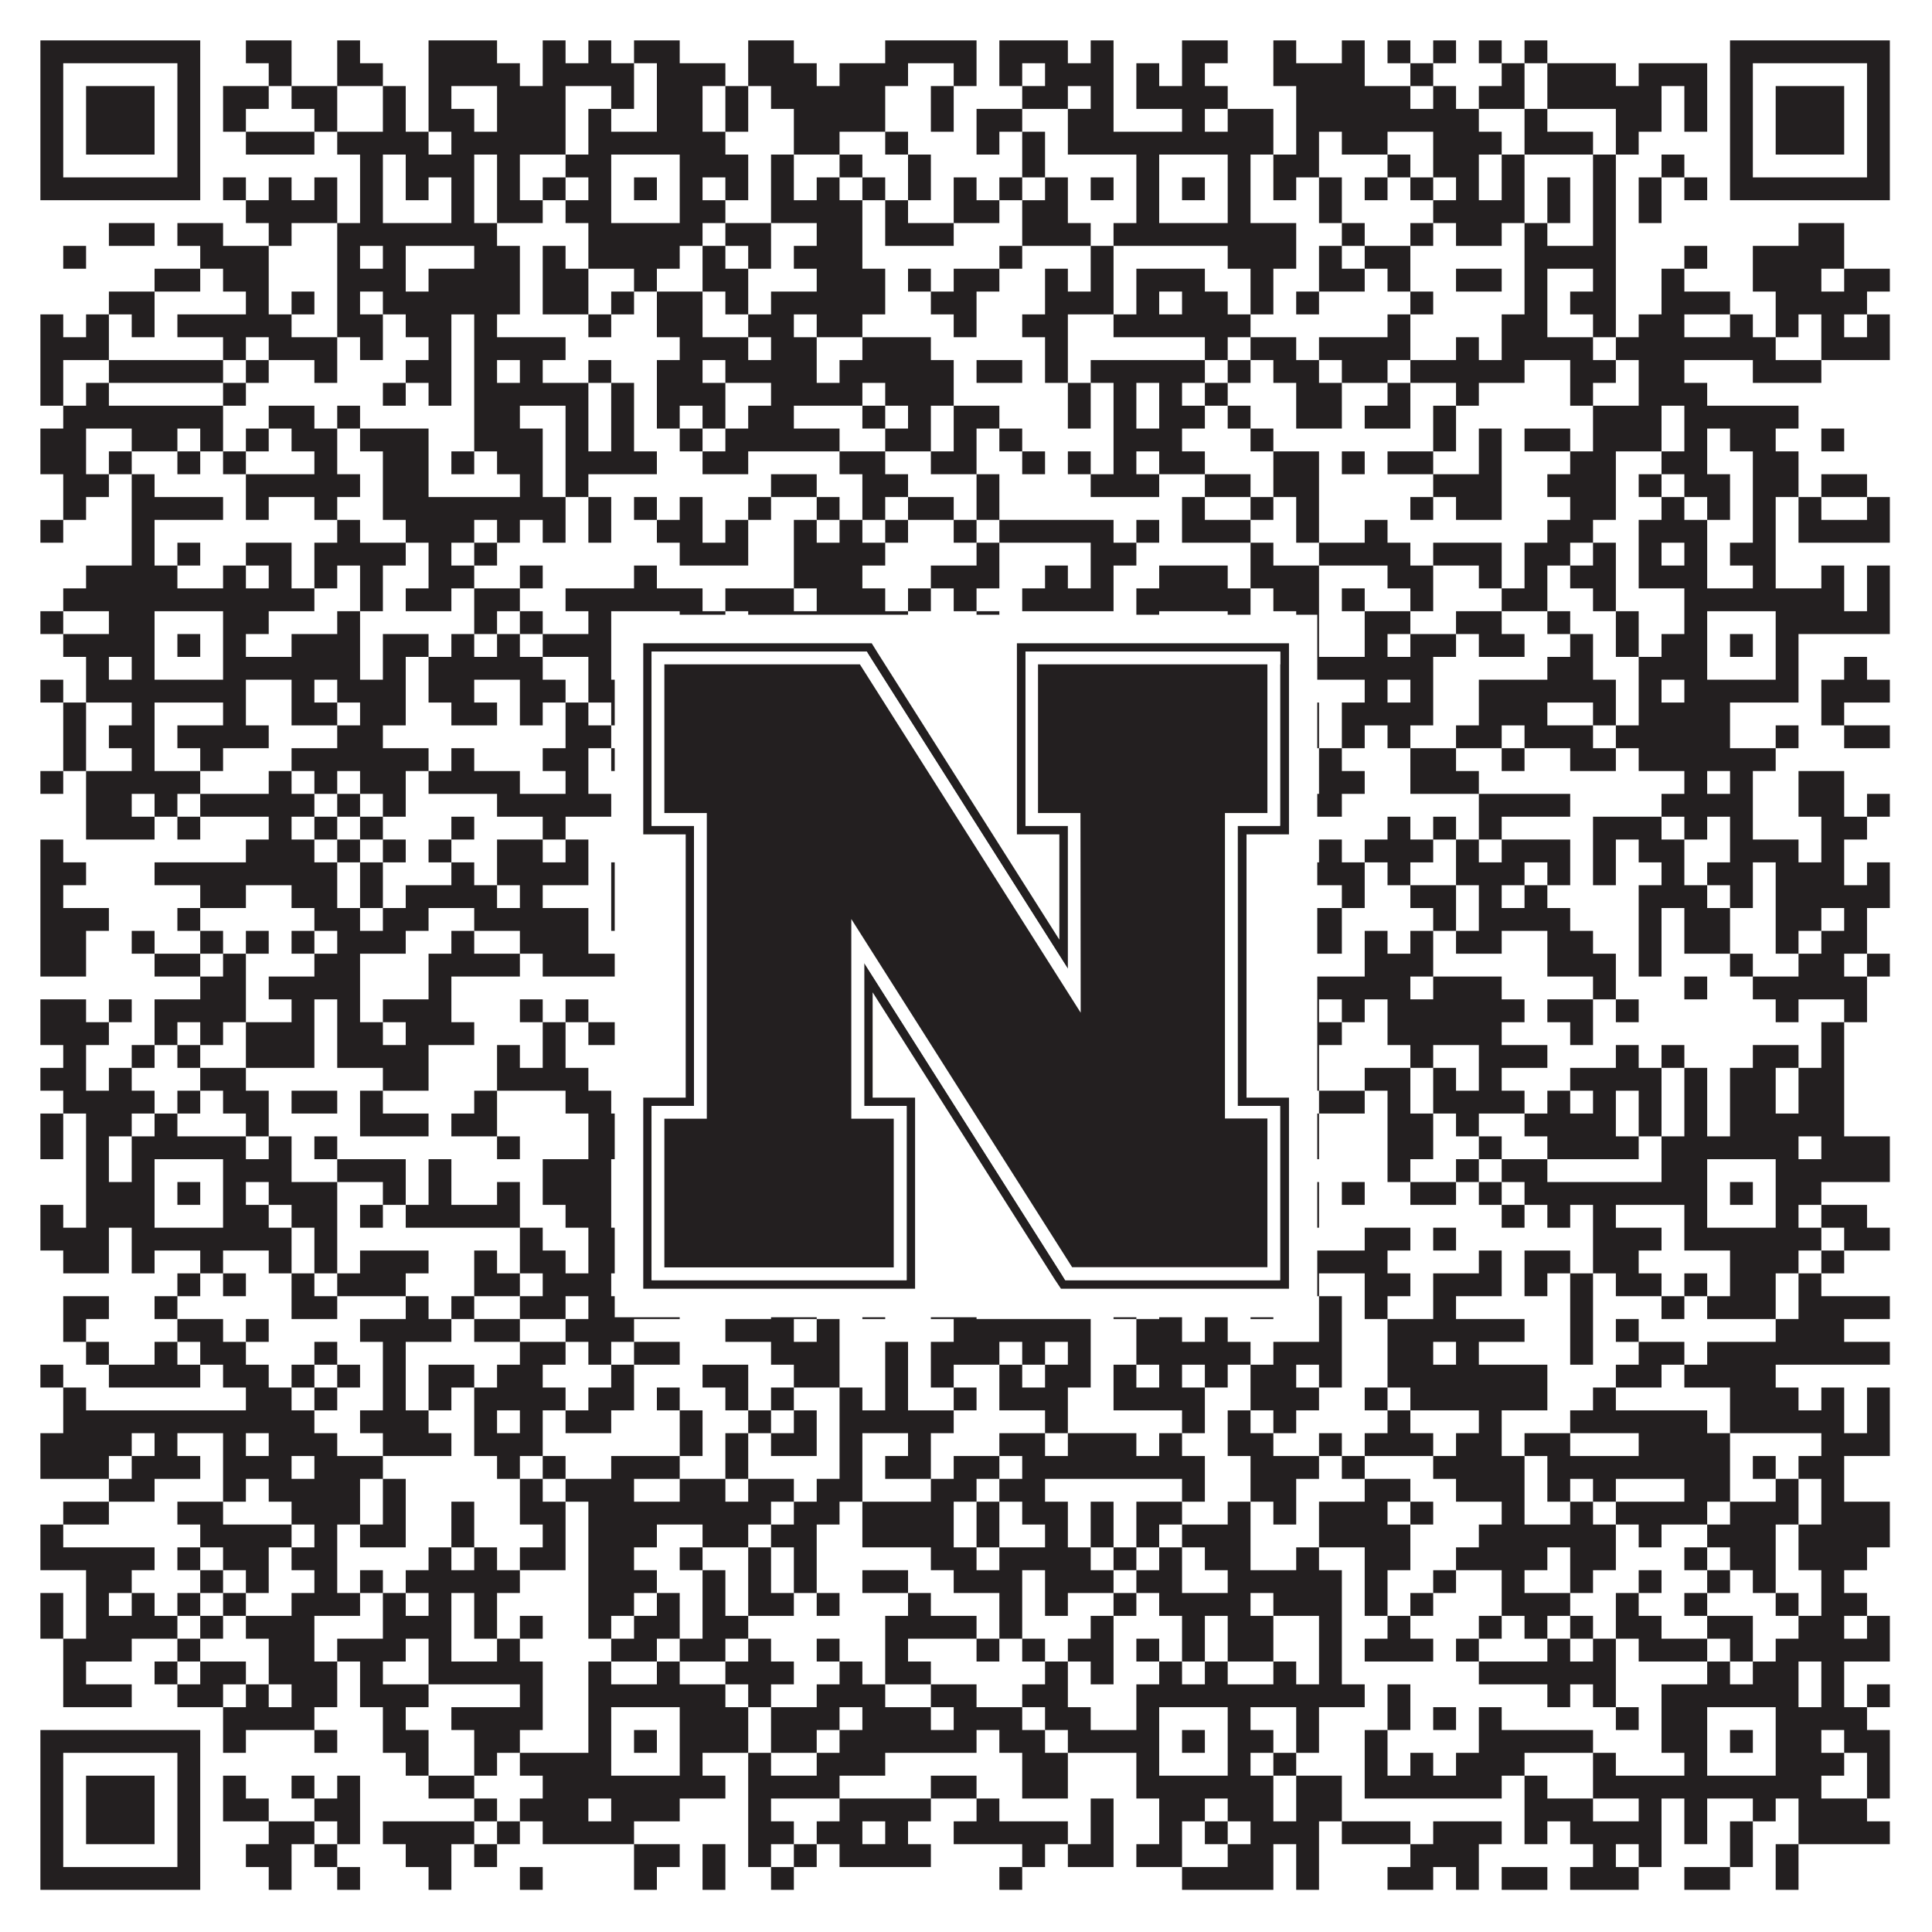
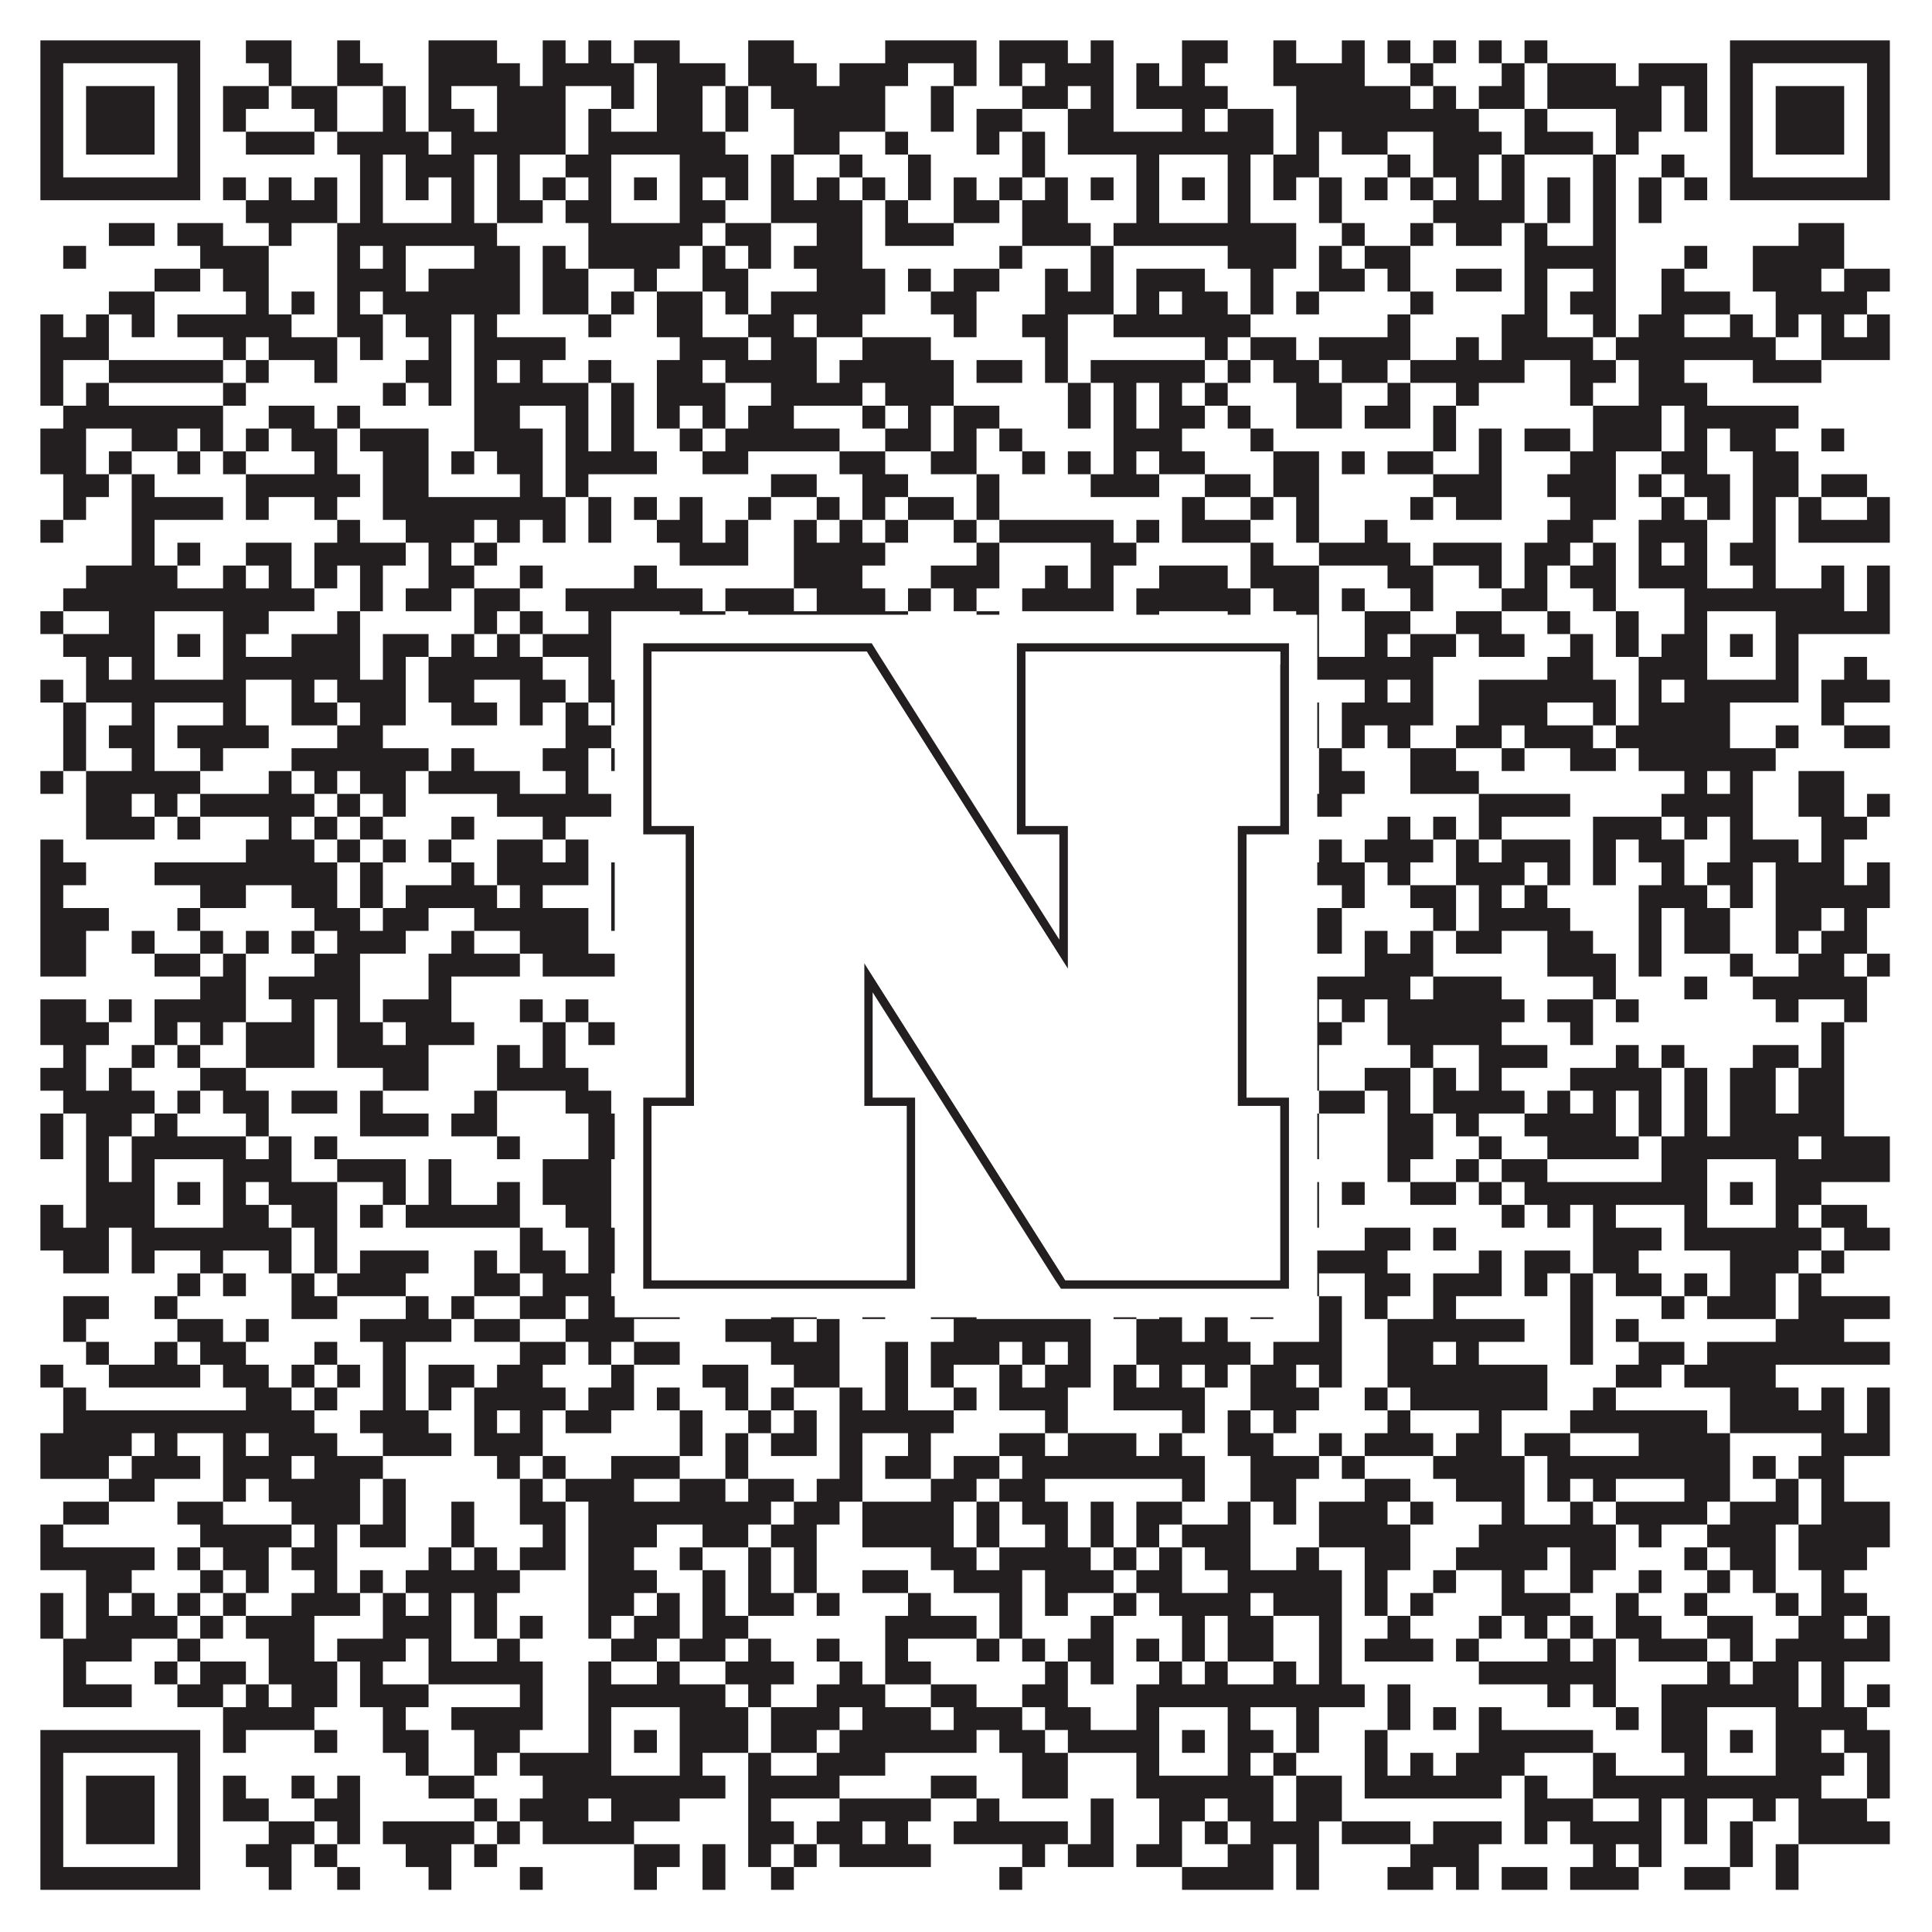
<svg xmlns="http://www.w3.org/2000/svg" version="1.1" width="1100px" height="1100px" viewBox="0 0 1100 1100">
  <rect x="0" y="0" width="1100" height="1100" fill="#ffffff" fill-opacity="1" />
-   <path fill="#231f20" fill-opacity="1" d="M23,23L114,23L114,36L23,36ZM140,23L166,23L166,36L140,36ZM192,23L205,23L205,36L192,36ZM244,23L283,23L283,36L244,36ZM309,23L322,23L322,36L309,36ZM335,23L348,23L348,36L335,36ZM361,23L387,23L387,36L361,36ZM426,23L452,23L452,36L426,36ZM504,23L556,23L556,36L504,36ZM569,23L608,23L608,36L569,36ZM621,23L634,23L634,36L621,36ZM673,23L699,23L699,36L673,36ZM725,23L738,23L738,36L725,36ZM764,23L777,23L777,36L764,36ZM790,23L803,23L803,36L790,36ZM816,23L829,23L829,36L816,36ZM842,23L855,23L855,36L842,36ZM868,23L881,23L881,36L868,36ZM985,23L1076,23L1076,36L985,36ZM23,36L36,36L36,49L23,49ZM101,36L114,36L114,49L101,49ZM153,36L166,36L166,49L153,49ZM192,36L218,36L218,49L192,49ZM244,36L296,36L296,49L244,49ZM309,36L361,36L361,49L309,49ZM374,36L413,36L413,49L374,49ZM426,36L465,36L465,49L426,49ZM478,36L517,36L517,49L478,49ZM543,36L556,36L556,49L543,49ZM569,36L582,36L582,49L569,49ZM595,36L634,36L634,49L595,49ZM647,36L660,36L660,49L647,49ZM673,36L686,36L686,49L673,49ZM725,36L777,36L777,49L725,49ZM803,36L816,36L816,49L803,49ZM855,36L868,36L868,49L855,49ZM881,36L920,36L920,49L881,49ZM933,36L972,36L972,49L933,49ZM985,36L998,36L998,49L985,49ZM1063,36L1076,36L1076,49L1063,49ZM23,49L36,49L36,62L23,62ZM49,49L88,49L88,62L49,62ZM101,49L114,49L114,62L101,62ZM127,49L153,49L153,62L127,62ZM166,49L192,49L192,62L166,62ZM218,49L231,49L231,62L218,62ZM244,49L257,49L257,62L244,62ZM283,49L322,49L322,62L283,62ZM348,49L361,49L361,62L348,62ZM374,49L400,49L400,62L374,62ZM413,49L426,49L426,62L413,62ZM439,49L504,49L504,62L439,62ZM530,49L543,49L543,62L530,62ZM582,49L608,49L608,62L582,62ZM621,49L634,49L634,62L621,62ZM647,49L699,49L699,62L647,62ZM738,49L803,49L803,62L738,62ZM816,49L829,49L829,62L816,62ZM842,49L868,49L868,62L842,62ZM881,49L946,49L946,62L881,62ZM959,49L972,49L972,62L959,62ZM985,49L998,49L998,62L985,62ZM1011,49L1050,49L1050,62L1011,62ZM1063,49L1076,49L1076,62L1063,62ZM23,62L36,62L36,75L23,75ZM49,62L88,62L88,75L49,75ZM101,62L114,62L114,75L101,75ZM127,62L140,62L140,75L127,75ZM179,62L192,62L192,75L179,75ZM218,62L231,62L231,75L218,75ZM244,62L270,62L270,75L244,75ZM283,62L322,62L322,75L283,75ZM335,62L348,62L348,75L335,75ZM374,62L400,62L400,75L374,75ZM413,62L426,62L426,75L413,75ZM452,62L504,62L504,75L452,75ZM530,62L543,62L543,75L530,75ZM556,62L582,62L582,75L556,75ZM608,62L634,62L634,75L608,75ZM673,62L686,62L686,75L673,75ZM699,62L725,62L725,75L699,75ZM738,62L842,62L842,75L738,75ZM868,62L881,62L881,75L868,75ZM920,62L946,62L946,75L920,75ZM959,62L972,62L972,75L959,75ZM985,62L998,62L998,75L985,75ZM1011,62L1050,62L1050,75L1011,75ZM1063,62L1076,62L1076,75L1063,75ZM23,75L36,75L36,88L23,88ZM49,75L88,75L88,88L49,88ZM101,75L114,75L114,88L101,88ZM140,75L179,75L179,88L140,88ZM192,75L244,75L244,88L192,88ZM257,75L322,75L322,88L257,88ZM335,75L413,75L413,88L335,88ZM452,75L478,75L478,88L452,88ZM504,75L517,75L517,88L504,88ZM556,75L569,75L569,88L556,88ZM582,75L595,75L595,88L582,88ZM608,75L725,75L725,88L608,88ZM738,75L751,75L751,88L738,88ZM764,75L790,75L790,88L764,88ZM816,75L855,75L855,88L816,88ZM868,75L907,75L907,88L868,88ZM920,75L933,75L933,88L920,88ZM985,75L998,75L998,88L985,88ZM1011,75L1050,75L1050,88L1011,88ZM1063,75L1076,75L1076,88L1063,88ZM23,88L36,88L36,101L23,101ZM101,88L114,88L114,101L101,101ZM205,88L218,88L218,101L205,101ZM231,88L270,88L270,101L231,101ZM283,88L296,88L296,101L283,101ZM322,88L348,88L348,101L322,101ZM387,88L426,88L426,101L387,101ZM439,88L452,88L452,101L439,101ZM478,88L491,88L491,101L478,101ZM517,88L530,88L530,101L517,101ZM582,88L595,88L595,101L582,101ZM647,88L660,88L660,101L647,101ZM699,88L712,88L712,101L699,101ZM725,88L751,88L751,101L725,101ZM790,88L803,88L803,101L790,101ZM816,88L842,88L842,101L816,101ZM855,88L868,88L868,101L855,101ZM907,88L920,88L920,101L907,101ZM946,88L959,88L959,101L946,101ZM985,88L998,88L998,101L985,101ZM1063,88L1076,88L1076,101L1063,101ZM23,101L114,101L114,114L23,114ZM127,101L140,101L140,114L127,114ZM153,101L166,101L166,114L153,114ZM179,101L192,101L192,114L179,114ZM205,101L218,101L218,114L205,114ZM231,101L244,101L244,114L231,114ZM257,101L270,101L270,114L257,114ZM283,101L296,101L296,114L283,114ZM309,101L322,101L322,114L309,114ZM335,101L348,101L348,114L335,114ZM361,101L374,101L374,114L361,114ZM387,101L400,101L400,114L387,114ZM413,101L426,101L426,114L413,114ZM439,101L452,101L452,114L439,114ZM465,101L478,101L478,114L465,114ZM491,101L504,101L504,114L491,114ZM517,101L530,101L530,114L517,114ZM543,101L556,101L556,114L543,114ZM569,101L582,101L582,114L569,114ZM595,101L608,101L608,114L595,114ZM621,101L634,101L634,114L621,114ZM647,101L660,101L660,114L647,114ZM673,101L686,101L686,114L673,114ZM699,101L712,101L712,114L699,114ZM725,101L738,101L738,114L725,114ZM751,101L764,101L764,114L751,114ZM777,101L790,101L790,114L777,114ZM803,101L816,101L816,114L803,114ZM829,101L842,101L842,114L829,114ZM855,101L868,101L868,114L855,114ZM881,101L894,101L894,114L881,114ZM907,101L920,101L920,114L907,114ZM933,101L946,101L946,114L933,114ZM959,101L972,101L972,114L959,114ZM985,101L1076,101L1076,114L985,114ZM140,114L192,114L192,127L140,127ZM205,114L218,114L218,127L205,127ZM257,114L270,114L270,127L257,127ZM283,114L309,114L309,127L283,127ZM322,114L348,114L348,127L322,127ZM387,114L413,114L413,127L387,127ZM439,114L491,114L491,127L439,127ZM504,114L517,114L517,127L504,127ZM543,114L569,114L569,127L543,127ZM582,114L608,114L608,127L582,127ZM647,114L660,114L660,127L647,127ZM699,114L712,114L712,127L699,127ZM751,114L764,114L764,127L751,127ZM816,114L868,114L868,127L816,127ZM881,114L894,114L894,127L881,127ZM907,114L920,114L920,127L907,127ZM933,114L946,114L946,127L933,127ZM62,127L88,127L88,140L62,140ZM101,127L127,127L127,140L101,140ZM153,127L166,127L166,140L153,140ZM192,127L283,127L283,140L192,140ZM335,127L400,127L400,140L335,140ZM413,127L439,127L439,140L413,140ZM465,127L491,127L491,140L465,140ZM504,127L543,127L543,140L504,140ZM582,127L621,127L621,140L582,140ZM634,127L738,127L738,140L634,140ZM764,127L777,127L777,140L764,140ZM803,127L816,127L816,140L803,140ZM829,127L855,127L855,140L829,140ZM868,127L881,127L881,140L868,140ZM907,127L920,127L920,140L907,140ZM1024,127L1050,127L1050,140L1024,140ZM36,140L49,140L49,153L36,153ZM114,140L153,140L153,153L114,153ZM192,140L205,140L205,153L192,153ZM218,140L231,140L231,153L218,153ZM270,140L296,140L296,153L270,153ZM309,140L322,140L322,153L309,153ZM335,140L387,140L387,153L335,153ZM400,140L413,140L413,153L400,153ZM426,140L439,140L439,153L426,153ZM452,140L491,140L491,153L452,153ZM569,140L582,140L582,153L569,153ZM621,140L634,140L634,153L621,153ZM699,140L738,140L738,153L699,153ZM751,140L764,140L764,153L751,153ZM777,140L803,140L803,153L777,153ZM868,140L920,140L920,153L868,153ZM959,140L972,140L972,153L959,153ZM998,140L1050,140L1050,153L998,153ZM88,153L114,153L114,166L88,166ZM127,153L153,153L153,166L127,166ZM192,153L231,153L231,166L192,166ZM244,153L296,153L296,166L244,166ZM309,153L335,153L335,166L309,166ZM361,153L374,153L374,166L361,166ZM400,153L426,153L426,166L400,166ZM465,153L504,153L504,166L465,166ZM517,153L530,153L530,166L517,166ZM543,153L569,153L569,166L543,166ZM595,153L608,153L608,166L595,166ZM621,153L634,153L634,166L621,166ZM647,153L686,153L686,166L647,166ZM712,153L725,153L725,166L712,166ZM751,153L777,153L777,166L751,166ZM790,153L803,153L803,166L790,166ZM829,153L855,153L855,166L829,166ZM868,153L881,153L881,166L868,166ZM907,153L920,153L920,166L907,166ZM946,153L959,153L959,166L946,166ZM998,153L1037,153L1037,166L998,166ZM1050,153L1076,153L1076,166L1050,166ZM62,166L88,166L88,179L62,179ZM140,166L153,166L153,179L140,179ZM166,166L179,166L179,179L166,179ZM192,166L205,166L205,179L192,179ZM218,166L296,166L296,179L218,179ZM309,166L335,166L335,179L309,179ZM348,166L361,166L361,179L348,179ZM374,166L400,166L400,179L374,179ZM413,166L426,166L426,179L413,179ZM439,166L504,166L504,179L439,179ZM530,166L556,166L556,179L530,179ZM595,166L634,166L634,179L595,179ZM647,166L660,166L660,179L647,179ZM673,166L699,166L699,179L673,179ZM712,166L725,166L725,179L712,179ZM738,166L751,166L751,179L738,179ZM803,166L816,166L816,179L803,179ZM868,166L881,166L881,179L868,179ZM894,166L920,166L920,179L894,179ZM946,166L985,166L985,179L946,179ZM1011,166L1063,166L1063,179L1011,179ZM23,179L36,179L36,192L23,192ZM49,179L62,179L62,192L49,192ZM75,179L88,179L88,192L75,192ZM101,179L166,179L166,192L101,192ZM192,179L218,179L218,192L192,192ZM231,179L257,179L257,192L231,192ZM270,179L283,179L283,192L270,192ZM335,179L348,179L348,192L335,192ZM374,179L400,179L400,192L374,192ZM426,179L452,179L452,192L426,192ZM465,179L491,179L491,192L465,192ZM543,179L556,179L556,192L543,192ZM582,179L608,179L608,192L582,192ZM634,179L712,179L712,192L634,192ZM790,179L803,179L803,192L790,192ZM855,179L881,179L881,192L855,192ZM907,179L920,179L920,192L907,192ZM933,179L959,179L959,192L933,192ZM985,179L998,179L998,192L985,192ZM1011,179L1024,179L1024,192L1011,192ZM1037,179L1050,179L1050,192L1037,192ZM1063,179L1076,179L1076,192L1063,192ZM23,192L62,192L62,205L23,205ZM127,192L140,192L140,205L127,205ZM153,192L192,192L192,205L153,205ZM205,192L218,192L218,205L205,205ZM244,192L257,192L257,205L244,205ZM270,192L322,192L322,205L270,205ZM387,192L426,192L426,205L387,205ZM439,192L465,192L465,205L439,205ZM491,192L530,192L530,205L491,205ZM595,192L608,192L608,205L595,205ZM686,192L699,192L699,205L686,205ZM712,192L738,192L738,205L712,205ZM751,192L803,192L803,205L751,205ZM829,192L842,192L842,205L829,205ZM855,192L907,192L907,205L855,205ZM920,192L1011,192L1011,205L920,205ZM1037,192L1076,192L1076,205L1037,205ZM23,205L36,205L36,218L23,218ZM62,205L127,205L127,218L62,218ZM140,205L153,205L153,218L140,218ZM179,205L192,205L192,218L179,218ZM231,205L257,205L257,218L231,218ZM270,205L283,205L283,218L270,218ZM296,205L309,205L309,218L296,218ZM335,205L348,205L348,218L335,218ZM374,205L400,205L400,218L374,218ZM413,205L465,205L465,218L413,218ZM478,205L543,205L543,218L478,218ZM556,205L582,205L582,218L556,218ZM595,205L608,205L608,218L595,218ZM621,205L686,205L686,218L621,218ZM699,205L712,205L712,218L699,218ZM725,205L751,205L751,218L725,218ZM764,205L790,205L790,218L764,218ZM803,205L868,205L868,218L803,218ZM894,205L920,205L920,218L894,218ZM933,205L959,205L959,218L933,218ZM998,205L1037,205L1037,218L998,218ZM23,218L36,218L36,231L23,231ZM49,218L62,218L62,231L49,231ZM127,218L140,218L140,231L127,231ZM218,218L231,218L231,231L218,231ZM244,218L257,218L257,231L244,231ZM270,218L335,218L335,231L270,231ZM348,218L361,218L361,231L348,231ZM374,218L413,218L413,231L374,231ZM439,218L491,218L491,231L439,231ZM504,218L543,218L543,231L504,231ZM608,218L621,218L621,231L608,231ZM634,218L647,218L647,231L634,231ZM660,218L673,218L673,231L660,231ZM686,218L699,218L699,231L686,231ZM738,218L764,218L764,231L738,231ZM790,218L803,218L803,231L790,231ZM829,218L842,218L842,231L829,231ZM894,218L907,218L907,231L894,231ZM933,218L972,218L972,231L933,231ZM36,231L127,231L127,244L36,244ZM153,231L179,231L179,244L153,244ZM192,231L205,231L205,244L192,244ZM270,231L296,231L296,244L270,244ZM322,231L335,231L335,244L322,244ZM348,231L361,231L361,244L348,244ZM374,231L387,231L387,244L374,244ZM400,231L413,231L413,244L400,244ZM426,231L452,231L452,244L426,244ZM491,231L504,231L504,244L491,244ZM517,231L530,231L530,244L517,244ZM543,231L569,231L569,244L543,244ZM608,231L621,231L621,244L608,244ZM634,231L647,231L647,244L634,244ZM660,231L686,231L686,244L660,244ZM699,231L712,231L712,244L699,244ZM738,231L764,231L764,244L738,244ZM777,231L803,231L803,244L777,244ZM816,231L829,231L829,244L816,244ZM907,231L946,231L946,244L907,244ZM959,231L1024,231L1024,244L959,244ZM23,244L49,244L49,257L23,257ZM75,244L101,244L101,257L75,257ZM114,244L127,244L127,257L114,257ZM140,244L153,244L153,257L140,257ZM166,244L192,244L192,257L166,257ZM205,244L244,244L244,257L205,257ZM270,244L309,244L309,257L270,257ZM322,244L335,244L335,257L322,257ZM348,244L361,244L361,257L348,257ZM387,244L400,244L400,257L387,257ZM413,244L478,244L478,257L413,257ZM504,244L530,244L530,257L504,257ZM543,244L556,244L556,257L543,257ZM569,244L582,244L582,257L569,257ZM634,244L673,244L673,257L634,257ZM712,244L725,244L725,257L712,257ZM816,244L829,244L829,257L816,257ZM842,244L855,244L855,257L842,257ZM868,244L894,244L894,257L868,257ZM907,244L946,244L946,257L907,257ZM959,244L972,244L972,257L959,257ZM985,244L1011,244L1011,257L985,257ZM1037,244L1050,244L1050,257L1037,257ZM23,257L49,257L49,270L23,270ZM62,257L75,257L75,270L62,270ZM101,257L114,257L114,270L101,270ZM127,257L140,257L140,270L127,270ZM179,257L192,257L192,270L179,270ZM218,257L244,257L244,270L218,270ZM257,257L270,257L270,270L257,270ZM283,257L309,257L309,270L283,270ZM322,257L374,257L374,270L322,270ZM400,257L426,257L426,270L400,270ZM478,257L504,257L504,270L478,270ZM530,257L556,257L556,270L530,270ZM582,257L595,257L595,270L582,270ZM608,257L621,257L621,270L608,270ZM634,257L647,257L647,270L634,270ZM660,257L686,257L686,270L660,270ZM725,257L751,257L751,270L725,270ZM764,257L777,257L777,270L764,270ZM790,257L816,257L816,270L790,270ZM842,257L855,257L855,270L842,270ZM894,257L920,257L920,270L894,270ZM946,257L972,257L972,270L946,270ZM998,257L1024,257L1024,270L998,270ZM36,270L62,270L62,283L36,283ZM75,270L88,270L88,283L75,283ZM140,270L205,270L205,283L140,283ZM218,270L244,270L244,283L218,283ZM296,270L309,270L309,283L296,283ZM322,270L335,270L335,283L322,283ZM439,270L465,270L465,283L439,283ZM491,270L517,270L517,283L491,283ZM556,270L569,270L569,283L556,283ZM621,270L660,270L660,283L621,283ZM686,270L712,270L712,283L686,283ZM725,270L751,270L751,283L725,283ZM816,270L855,270L855,283L816,283ZM881,270L920,270L920,283L881,283ZM933,270L946,270L946,283L933,283ZM959,270L985,270L985,283L959,283ZM998,270L1024,270L1024,283L998,283ZM1037,270L1063,270L1063,283L1037,283ZM36,283L49,283L49,296L36,296ZM75,283L127,283L127,296L75,296ZM140,283L153,283L153,296L140,296ZM179,283L192,283L192,296L179,296ZM218,283L322,283L322,296L218,296ZM335,283L348,283L348,296L335,296ZM361,283L374,283L374,296L361,296ZM387,283L400,283L400,296L387,296ZM426,283L439,283L439,296L426,296ZM465,283L478,283L478,296L465,296ZM491,283L504,283L504,296L491,296ZM517,283L543,283L543,296L517,296ZM556,283L569,283L569,296L556,296ZM673,283L686,283L686,296L673,296ZM712,283L725,283L725,296L712,296ZM738,283L751,283L751,296L738,296ZM803,283L816,283L816,296L803,296ZM829,283L855,283L855,296L829,296ZM894,283L920,283L920,296L894,296ZM946,283L959,283L959,296L946,296ZM972,283L985,283L985,296L972,296ZM998,283L1011,283L1011,296L998,296ZM1024,283L1037,283L1037,296L1024,296ZM1063,283L1076,283L1076,296L1063,296ZM23,296L36,296L36,309L23,309ZM75,296L88,296L88,309L75,309ZM192,296L205,296L205,309L192,309ZM231,296L270,296L270,309L231,309ZM283,296L296,296L296,309L283,309ZM309,296L322,296L322,309L309,309ZM335,296L348,296L348,309L335,309ZM374,296L400,296L400,309L374,309ZM413,296L426,296L426,309L413,309ZM452,296L465,296L465,309L452,309ZM478,296L491,296L491,309L478,309ZM504,296L517,296L517,309L504,309ZM543,296L556,296L556,309L543,309ZM569,296L634,296L634,309L569,309ZM647,296L660,296L660,309L647,309ZM673,296L712,296L712,309L673,309ZM738,296L751,296L751,309L738,309ZM777,296L790,296L790,309L777,309ZM881,296L907,296L907,309L881,309ZM933,296L972,296L972,309L933,309ZM998,296L1011,296L1011,309L998,309ZM1024,296L1076,296L1076,309L1024,309ZM75,309L88,309L88,322L75,322ZM101,309L114,309L114,322L101,322ZM140,309L166,309L166,322L140,322ZM179,309L231,309L231,322L179,322ZM244,309L257,309L257,322L244,322ZM270,309L283,309L283,322L270,322ZM387,309L426,309L426,322L387,322ZM452,309L504,309L504,322L452,322ZM556,309L569,309L569,322L556,322ZM621,309L647,309L647,322L621,322ZM712,309L725,309L725,322L712,322ZM751,309L803,309L803,322L751,322ZM816,309L855,309L855,322L816,322ZM868,309L894,309L894,322L868,322ZM907,309L920,309L920,322L907,322ZM933,309L946,309L946,322L933,322ZM959,309L972,309L972,322L959,322ZM985,309L1011,309L1011,322L985,322ZM49,322L101,322L101,335L49,335ZM127,322L140,322L140,335L127,335ZM153,322L166,322L166,335L153,335ZM179,322L192,322L192,335L179,335ZM205,322L218,322L218,335L205,335ZM244,322L270,322L270,335L244,335ZM296,322L309,322L309,335L296,335ZM361,322L374,322L374,335L361,335ZM452,322L491,322L491,335L452,335ZM530,322L569,322L569,335L530,335ZM595,322L608,322L608,335L595,335ZM621,322L634,322L634,335L621,335ZM660,322L699,322L699,335L660,335ZM712,322L751,322L751,335L712,335ZM790,322L816,322L816,335L790,335ZM842,322L855,322L855,335L842,335ZM868,322L881,322L881,335L868,335ZM894,322L920,322L920,335L894,335ZM933,322L972,322L972,335L933,335ZM998,322L1011,322L1011,335L998,335ZM1037,322L1050,322L1050,335L1037,335ZM1063,322L1076,322L1076,335L1063,335ZM36,335L179,335L179,348L36,348ZM205,335L218,335L218,348L205,348ZM231,335L257,335L257,348L231,348ZM270,335L296,335L296,348L270,348ZM322,335L400,335L400,348L322,348ZM413,335L452,335L452,348L413,348ZM465,335L504,335L504,348L465,348ZM517,335L530,335L530,348L517,348ZM543,335L556,335L556,348L543,348ZM582,335L634,335L634,348L582,348ZM647,335L712,335L712,348L647,348ZM725,335L751,335L751,348L725,348ZM764,335L777,335L777,348L764,348ZM803,335L816,335L816,348L803,348ZM855,335L881,335L881,348L855,348ZM907,335L920,335L920,348L907,348ZM959,335L1050,335L1050,348L959,348ZM1063,335L1076,335L1076,348L1063,348ZM23,348L36,348L36,361L23,361ZM62,348L88,348L88,361L62,361ZM127,348L153,348L153,361L127,361ZM192,348L205,348L205,361L192,361ZM270,348L283,348L283,361L270,361ZM296,348L309,348L309,361L296,361ZM335,348L348,348L348,361L335,361ZM387,348L413,348L413,361L387,361ZM426,348L517,348L517,361L426,361ZM556,348L569,348L569,361L556,361ZM647,348L660,348L660,361L647,361ZM699,348L712,348L712,361L699,361ZM738,348L751,348L751,361L738,361ZM777,348L803,348L803,361L777,361ZM829,348L855,348L855,361L829,361ZM881,348L894,348L894,361L881,361ZM920,348L933,348L933,361L920,361ZM959,348L972,348L972,361L959,361ZM1011,348L1076,348L1076,361L1011,361ZM36,361L88,361L88,374L36,374ZM101,361L114,361L114,374L101,374ZM127,361L140,361L140,374L127,374ZM166,361L205,361L205,374L166,374ZM218,361L244,361L244,374L218,374ZM257,361L270,361L270,374L257,374ZM283,361L296,361L296,374L283,374ZM309,361L348,361L348,374L309,374ZM361,361L374,361L374,374L361,374ZM387,361L413,361L413,374L387,374ZM426,361L439,361L439,374L426,374ZM452,361L543,361L543,374L452,374ZM556,361L569,361L569,374L556,374ZM647,361L660,361L660,374L647,374ZM673,361L686,361L686,374L673,374ZM699,361L712,361L712,374L699,374ZM738,361L751,361L751,374L738,374ZM777,361L790,361L790,374L777,374ZM803,361L829,361L829,374L803,374ZM842,361L868,361L868,374L842,374ZM894,361L907,361L907,374L894,374ZM920,361L933,361L933,374L920,374ZM946,361L972,361L972,374L946,374ZM985,361L998,361L998,374L985,374ZM1011,361L1024,361L1024,374L1011,374ZM49,374L62,374L62,387L49,387ZM75,374L88,374L88,387L75,387ZM127,374L205,374L205,387L127,387ZM218,374L231,374L231,387L218,387ZM244,374L309,374L309,387L244,387ZM335,374L348,374L348,387L335,387ZM387,374L413,374L413,387L387,387ZM439,374L465,374L465,387L439,387ZM491,374L504,374L504,387L491,387ZM517,374L530,374L530,387L517,387ZM582,374L595,374L595,387L582,387ZM608,374L634,374L634,387L608,387ZM647,374L660,374L660,387L647,387ZM699,374L712,374L712,387L699,387ZM738,374L816,374L816,387L738,387ZM881,374L907,374L907,387L881,387ZM933,374L972,374L972,387L933,387ZM1011,374L1024,374L1024,387L1011,387ZM1050,374L1063,374L1063,387L1050,387ZM23,387L36,387L36,400L23,400ZM49,387L140,387L140,400L49,400ZM166,387L179,387L179,400L166,400ZM192,387L231,387L231,400L192,400ZM244,387L270,387L270,400L244,400ZM296,387L322,387L322,400L296,400ZM335,387L400,387L400,400L335,400ZM413,387L426,387L426,400L413,400ZM439,387L465,387L465,400L439,400ZM478,387L504,387L504,400L478,400ZM517,387L530,387L530,400L517,400ZM543,387L556,387L556,400L543,400ZM647,387L725,387L725,400L647,400ZM777,387L790,387L790,400L777,400ZM803,387L816,387L816,400L803,400ZM842,387L920,387L920,400L842,400ZM933,387L946,387L946,400L933,400ZM959,387L1024,387L1024,400L959,400ZM1037,387L1076,387L1076,400L1037,400ZM36,400L49,400L49,413L36,413ZM75,400L88,400L88,413L75,413ZM127,400L140,400L140,413L127,413ZM166,400L192,400L192,413L166,413ZM205,400L231,400L231,413L205,413ZM257,400L283,400L283,413L257,413ZM296,400L309,400L309,413L296,413ZM322,400L335,400L335,413L322,413ZM348,400L413,400L413,413L348,413ZM452,400L465,400L465,413L452,413ZM478,400L491,400L491,413L478,413ZM504,400L530,400L530,413L504,413ZM556,400L569,400L569,413L556,413ZM608,400L621,400L621,413L608,413ZM673,400L751,400L751,413L673,413ZM764,400L816,400L816,413L764,413ZM842,400L881,400L881,413L842,413ZM907,400L920,400L920,413L907,413ZM933,400L985,400L985,413L933,413ZM1037,400L1050,400L1050,413L1037,413ZM36,413L49,413L49,426L36,426ZM62,413L88,413L88,426L62,426ZM101,413L153,413L153,426L101,426ZM192,413L218,413L218,426L192,426ZM322,413L348,413L348,426L322,426ZM374,413L400,413L400,426L374,426ZM413,413L426,413L426,426L413,426ZM465,413L478,413L478,426L465,426ZM504,413L530,413L530,426L504,426ZM556,413L569,413L569,426L556,426ZM595,413L608,413L608,426L595,426ZM621,413L634,413L634,426L621,426ZM647,413L660,413L660,426L647,426ZM673,413L725,413L725,426L673,426ZM738,413L751,413L751,426L738,426ZM764,413L777,413L777,426L764,426ZM790,413L803,413L803,426L790,426ZM829,413L855,413L855,426L829,426ZM868,413L907,413L907,426L868,426ZM920,413L985,413L985,426L920,426ZM1011,413L1024,413L1024,426L1011,426ZM1050,413L1076,413L1076,426L1050,426ZM36,426L49,426L49,439L36,439ZM75,426L88,426L88,439L75,439ZM114,426L127,426L127,439L114,439ZM166,426L244,426L244,439L166,439ZM257,426L270,426L270,439L257,439ZM309,426L335,426L335,439L309,439ZM348,426L361,426L361,439L348,439ZM400,426L426,426L426,439L400,439ZM439,426L478,426L478,439L439,439ZM530,426L543,426L543,439L530,439ZM556,426L582,426L582,439L556,439ZM595,426L608,426L608,439L595,439ZM647,426L660,426L660,439L647,439ZM699,426L712,426L712,439L699,439ZM751,426L764,426L764,439L751,439ZM803,426L829,426L829,439L803,439ZM855,426L868,426L868,439L855,439ZM894,426L920,426L920,439L894,439ZM933,426L1011,426L1011,439L933,439ZM23,439L36,439L36,452L23,452ZM49,439L114,439L114,452L49,452ZM153,439L166,439L166,452L153,452ZM179,439L192,439L192,452L179,452ZM205,439L231,439L231,452L205,452ZM244,439L296,439L296,452L244,452ZM322,439L335,439L335,452L322,452ZM361,439L374,439L374,452L361,452ZM387,439L413,439L413,452L387,452ZM439,439L504,439L504,452L439,452ZM543,439L556,439L556,452L543,452ZM595,439L608,439L608,452L595,452ZM621,439L647,439L647,452L621,452ZM660,439L686,439L686,452L660,452ZM699,439L738,439L738,452L699,452ZM751,439L777,439L777,452L751,452ZM803,439L842,439L842,452L803,452ZM959,439L972,439L972,452L959,452ZM985,439L998,439L998,452L985,452ZM1024,439L1050,439L1050,452L1024,452ZM49,452L75,452L75,465L49,465ZM88,452L101,452L101,465L88,465ZM114,452L179,452L179,465L114,465ZM192,452L205,452L205,465L192,465ZM218,452L231,452L231,465L218,465ZM283,452L348,452L348,465L283,465ZM361,452L374,452L374,465L361,465ZM387,452L413,452L413,465L387,465ZM426,452L452,452L452,465L426,465ZM517,452L530,452L530,465L517,465ZM543,452L556,452L556,465L543,465ZM569,452L582,452L582,465L569,465ZM608,452L647,452L647,465L608,465ZM699,452L725,452L725,465L699,465ZM738,452L764,452L764,465L738,465ZM842,452L894,452L894,465L842,465ZM946,452L998,452L998,465L946,465ZM1024,452L1050,452L1050,465L1024,465ZM1063,452L1076,452L1076,465L1063,465ZM49,465L88,465L88,478L49,478ZM101,465L114,465L114,478L101,478ZM153,465L166,465L166,478L153,478ZM179,465L192,465L192,478L179,478ZM205,465L218,465L218,478L205,478ZM257,465L270,465L270,478L257,478ZM309,465L322,465L322,478L309,478ZM361,465L426,465L426,478L361,478ZM465,465L491,465L491,478L465,478ZM504,465L530,465L530,478L504,478ZM556,465L634,465L634,478L556,478ZM647,465L673,465L673,478L647,478ZM686,465L699,465L699,478L686,478ZM712,465L725,465L725,478L712,478ZM790,465L803,465L803,478L790,478ZM816,465L829,465L829,478L816,478ZM842,465L855,465L855,478L842,478ZM907,465L946,465L946,478L907,478ZM959,465L972,465L972,478L959,478ZM985,465L998,465L998,478L985,478ZM1037,465L1063,465L1063,478L1037,478ZM23,478L36,478L36,491L23,491ZM140,478L179,478L179,491L140,491ZM192,478L205,478L205,491L192,491ZM218,478L231,478L231,491L218,491ZM244,478L257,478L257,491L244,491ZM283,478L309,478L309,491L283,491ZM322,478L335,478L335,491L322,491ZM361,478L387,478L387,491L361,491ZM400,478L413,478L413,491L400,491ZM439,478L465,478L465,491L439,491ZM478,478L491,478L491,491L478,491ZM504,478L556,478L556,491L504,491ZM569,478L595,478L595,491L569,491ZM608,478L634,478L634,491L608,491ZM660,478L673,478L673,491L660,491ZM712,478L725,478L725,491L712,491ZM751,478L764,478L764,491L751,491ZM777,478L816,478L816,491L777,491ZM829,478L842,478L842,491L829,491ZM855,478L894,478L894,491L855,491ZM907,478L920,478L920,491L907,491ZM933,478L959,478L959,491L933,491ZM985,478L1024,478L1024,491L985,491ZM1037,478L1050,478L1050,491L1037,491ZM23,491L49,491L49,504L23,504ZM88,491L192,491L192,504L88,504ZM205,491L218,491L218,504L205,504ZM257,491L270,491L270,504L257,504ZM283,491L335,491L335,504L283,504ZM348,491L374,491L374,504L348,504ZM400,491L413,491L413,504L400,504ZM426,491L452,491L452,504L426,504ZM465,491L491,491L491,504L465,504ZM504,491L517,491L517,504L504,504ZM608,491L621,491L621,504L608,504ZM647,491L660,491L660,504L647,504ZM686,491L699,491L699,504L686,504ZM738,491L777,491L777,504L738,504ZM790,491L803,491L803,504L790,504ZM829,491L868,491L868,504L829,504ZM881,491L894,491L894,504L881,504ZM907,491L920,491L920,504L907,504ZM946,491L959,491L959,504L946,504ZM972,491L998,491L998,504L972,504ZM1011,491L1050,491L1050,504L1011,504ZM1063,491L1076,491L1076,504L1063,504ZM23,504L36,504L36,517L23,517ZM114,504L140,504L140,517L114,517ZM166,504L192,504L192,517L166,517ZM205,504L218,504L218,517L205,517ZM231,504L283,504L283,517L231,517ZM296,504L309,504L309,517L296,517ZM348,504L361,504L361,517L348,517ZM374,504L400,504L400,517L374,517ZM413,504L439,504L439,517L413,517ZM452,504L478,504L478,517L452,517ZM491,504L504,504L504,517L491,517ZM517,504L530,504L530,517L517,517ZM582,504L608,504L608,517L582,517ZM647,504L673,504L673,517L647,517ZM686,504L699,504L699,517L686,517ZM712,504L738,504L738,517L712,517ZM764,504L777,504L777,517L764,517ZM803,504L829,504L829,517L803,517ZM842,504L855,504L855,517L842,517ZM868,504L881,504L881,517L868,517ZM933,504L972,504L972,517L933,517ZM985,504L998,504L998,517L985,517ZM1011,504L1076,504L1076,517L1011,517ZM23,517L62,517L62,530L23,530ZM101,517L114,517L114,530L101,530ZM179,517L205,517L205,530L179,530ZM218,517L244,517L244,530L218,530ZM270,517L335,517L335,530L270,530ZM348,517L361,517L361,530L348,530ZM387,517L400,517L400,530L387,530ZM452,517L517,517L517,530L452,530ZM582,517L595,517L595,530L582,530ZM608,517L621,517L621,530L608,530ZM634,517L647,517L647,530L634,530ZM660,517L673,517L673,530L660,530ZM699,517L712,517L712,530L699,530ZM725,517L764,517L764,530L725,530ZM816,517L829,517L829,530L816,530ZM842,517L894,517L894,530L842,530ZM933,517L946,517L946,530L933,530ZM959,517L985,517L985,530L959,530ZM1011,517L1037,517L1037,530L1011,530ZM1050,517L1063,517L1063,530L1050,530ZM23,530L49,530L49,543L23,543ZM75,530L88,530L88,543L75,543ZM114,530L127,530L127,543L114,543ZM140,530L153,530L153,543L140,543ZM166,530L179,530L179,543L166,543ZM192,530L231,530L231,543L192,543ZM257,530L270,530L270,543L257,543ZM296,530L335,530L335,543L296,543ZM361,530L413,530L413,543L361,543ZM426,530L439,530L439,543L426,543ZM452,530L478,530L478,543L452,543ZM504,530L517,530L517,543L504,543ZM530,530L569,530L569,543L530,543ZM608,530L621,530L621,543L608,543ZM647,530L686,530L686,543L647,543ZM738,530L764,530L764,543L738,543ZM777,530L790,530L790,543L777,543ZM803,530L816,530L816,543L803,543ZM829,530L855,530L855,543L829,543ZM881,530L907,530L907,543L881,543ZM933,530L946,530L946,543L933,543ZM959,530L985,530L985,543L959,543ZM1011,530L1024,530L1024,543L1011,543ZM1037,530L1063,530L1063,543L1037,543ZM23,543L49,543L49,556L23,556ZM88,543L114,543L114,556L88,556ZM127,543L140,543L140,556L127,556ZM179,543L205,543L205,556L179,556ZM244,543L296,543L296,556L244,556ZM309,543L361,543L361,556L309,556ZM387,543L413,543L413,556L387,556ZM426,543L452,543L452,556L426,556ZM465,543L491,543L491,556L465,556ZM504,543L582,543L582,556L504,556ZM595,543L608,543L608,556L595,556ZM621,543L634,543L634,556L621,556ZM647,543L673,543L673,556L647,556ZM777,543L816,543L816,556L777,556ZM881,543L920,543L920,556L881,556ZM933,543L946,543L946,556L933,556ZM985,543L998,543L998,556L985,556ZM1024,543L1050,543L1050,556L1024,556ZM1063,543L1076,543L1076,556L1063,556ZM114,556L140,556L140,569L114,569ZM153,556L205,556L205,569L153,569ZM244,556L257,556L257,569L244,569ZM361,556L426,556L426,569L361,569ZM439,556L452,556L452,569L439,569ZM465,556L491,556L491,569L465,569ZM517,556L595,556L595,569L517,569ZM608,556L621,556L621,569L608,569ZM634,556L647,556L647,569L634,569ZM673,556L686,556L686,569L673,569ZM699,556L725,556L725,569L699,569ZM738,556L803,556L803,569L738,569ZM816,556L855,556L855,569L816,569ZM907,556L920,556L920,569L907,569ZM959,556L972,556L972,569L959,569ZM998,556L1063,556L1063,569L998,569ZM23,569L49,569L49,582L23,582ZM62,569L75,569L75,582L62,582ZM88,569L140,569L140,582L88,582ZM166,569L179,569L179,582L166,582ZM192,569L205,569L205,582L192,582ZM218,569L257,569L257,582L218,582ZM296,569L309,569L309,582L296,582ZM322,569L335,569L335,582L322,582ZM361,569L374,569L374,582L361,582ZM387,569L413,569L413,582L387,582ZM426,569L478,569L478,582L426,582ZM491,569L504,569L504,582L491,582ZM517,569L543,569L543,582L517,582ZM595,569L673,569L673,582L595,582ZM712,569L725,569L725,582L712,582ZM738,569L751,569L751,582L738,582ZM764,569L777,569L777,582L764,582ZM790,569L868,569L868,582L790,582ZM881,569L907,569L907,582L881,582ZM920,569L933,569L933,582L920,582ZM1011,569L1024,569L1024,582L1011,582ZM1050,569L1063,569L1063,582L1050,582ZM23,582L62,582L62,595L23,595ZM88,582L101,582L101,595L88,595ZM114,582L127,582L127,595L114,595ZM140,582L179,582L179,595L140,595ZM192,582L218,582L218,595L192,595ZM231,582L270,582L270,595L231,595ZM309,582L322,582L322,595L309,595ZM335,582L374,582L374,595L335,595ZM387,582L413,582L413,595L387,595ZM426,582L439,582L439,595L426,595ZM465,582L478,582L478,595L465,595ZM491,582L504,582L504,595L491,595ZM543,582L569,582L569,595L543,595ZM582,582L595,582L595,595L582,595ZM634,582L647,582L647,595L634,595ZM673,582L686,582L686,595L673,595ZM699,582L712,582L712,595L699,595ZM725,582L764,582L764,595L725,595ZM790,582L855,582L855,595L790,595ZM894,582L907,582L907,595L894,595ZM1037,582L1050,582L1050,595L1037,595ZM36,595L49,595L49,608L36,608ZM75,595L88,595L88,608L75,608ZM101,595L114,595L114,608L101,608ZM140,595L179,595L179,608L140,608ZM192,595L244,595L244,608L192,608ZM283,595L296,595L296,608L283,608ZM309,595L322,595L322,608L309,608ZM361,595L400,595L400,608L361,608ZM413,595L426,595L426,608L413,608ZM439,595L452,595L452,608L439,608ZM465,595L478,595L478,608L465,608ZM504,595L517,595L517,608L504,608ZM543,595L556,595L556,608L543,608ZM569,595L634,595L634,608L569,608ZM647,595L699,595L699,608L647,608ZM725,595L751,595L751,608L725,608ZM803,595L816,595L816,608L803,608ZM842,595L881,595L881,608L842,608ZM920,595L933,595L933,608L920,608ZM946,595L959,595L959,608L946,608ZM998,595L1024,595L1024,608L998,608ZM1037,595L1050,595L1050,608L1037,608ZM23,608L49,608L49,621L23,621ZM62,608L75,608L75,621L62,621ZM114,608L140,608L140,621L114,621ZM218,608L244,608L244,621L218,621ZM283,608L335,608L335,621L283,621ZM361,608L400,608L400,621L361,621ZM413,608L439,608L439,621L413,621ZM452,608L465,608L465,621L452,621ZM491,608L517,608L517,621L491,621ZM556,608L582,608L582,621L556,621ZM595,608L608,608L608,621L595,621ZM621,608L673,608L673,621L621,621ZM686,608L699,608L699,621L686,621ZM725,608L751,608L751,621L725,621ZM777,608L803,608L803,621L777,621ZM816,608L829,608L829,621L816,621ZM842,608L855,608L855,621L842,621ZM894,608L946,608L946,621L894,621ZM959,608L972,608L972,621L959,621ZM985,608L1011,608L1011,621L985,621ZM1024,608L1050,608L1050,621L1024,621ZM36,621L88,621L88,634L36,634ZM101,621L114,621L114,634L101,634ZM127,621L153,621L153,634L127,634ZM166,621L192,621L192,634L166,634ZM205,621L218,621L218,634L205,634ZM270,621L283,621L283,634L270,634ZM322,621L348,621L348,634L322,634ZM361,621L374,621L374,634L361,634ZM413,621L426,621L426,634L413,634ZM439,621L465,621L465,634L439,634ZM517,621L530,621L530,634L517,634ZM543,621L556,621L556,634L543,634ZM569,621L608,621L608,634L569,634ZM621,621L634,621L634,634L621,634ZM647,621L660,621L660,634L647,634ZM673,621L686,621L686,634L673,634ZM699,621L738,621L738,634L699,634ZM751,621L777,621L777,634L751,634ZM790,621L803,621L803,634L790,634ZM816,621L868,621L868,634L816,634ZM881,621L894,621L894,634L881,634ZM907,621L920,621L920,634L907,634ZM933,621L946,621L946,634L933,634ZM959,621L972,621L972,634L959,634ZM985,621L1011,621L1011,634L985,634ZM1024,621L1050,621L1050,634L1024,634ZM23,634L36,634L36,647L23,647ZM49,634L75,634L75,647L49,647ZM88,634L101,634L101,647L88,647ZM140,634L153,634L153,647L140,647ZM205,634L244,634L244,647L205,647ZM257,634L283,634L283,647L257,647ZM335,634L361,634L361,647L335,647ZM413,634L439,634L439,647L413,647ZM452,634L465,634L465,647L452,647ZM491,634L517,634L517,647L491,647ZM543,634L556,634L556,647L543,647ZM569,634L660,634L660,647L569,647ZM673,634L699,634L699,647L673,647ZM712,634L751,634L751,647L712,647ZM790,634L816,634L816,647L790,647ZM829,634L842,634L842,647L829,647ZM868,634L920,634L920,647L868,647ZM933,634L946,634L946,647L933,647ZM959,634L972,634L972,647L959,647ZM985,634L1050,634L1050,647L985,647ZM23,647L36,647L36,660L23,660ZM49,647L62,647L62,660L49,660ZM75,647L140,647L140,660L75,660ZM153,647L166,647L166,660L153,660ZM179,647L192,647L192,660L179,660ZM283,647L296,647L296,660L283,660ZM335,647L400,647L400,660L335,660ZM413,647L439,647L439,660L413,660ZM465,647L491,647L491,660L465,660ZM517,647L595,647L595,660L517,660ZM608,647L634,647L634,660L608,660ZM647,647L751,647L751,660L647,660ZM790,647L816,647L816,660L790,660ZM842,647L855,647L855,660L842,660ZM881,647L933,647L933,660L881,660ZM946,647L1024,647L1024,660L946,660ZM1037,647L1076,647L1076,660L1037,660ZM49,660L62,660L62,673L49,673ZM75,660L88,660L88,673L75,673ZM127,660L166,660L166,673L127,673ZM192,660L231,660L231,673L192,673ZM244,660L257,660L257,673L244,673ZM309,660L348,660L348,673L309,673ZM387,660L400,660L400,673L387,673ZM413,660L426,660L426,673L413,673ZM439,660L452,660L452,673L439,673ZM478,660L504,660L504,673L478,673ZM517,660L543,660L543,673L517,673ZM595,660L608,660L608,673L595,673ZM647,660L660,660L660,673L647,673ZM699,660L712,660L712,673L699,673ZM790,660L803,660L803,673L790,673ZM829,660L842,660L842,673L829,673ZM855,660L881,660L881,673L855,673ZM946,660L972,660L972,673L946,673ZM1011,660L1076,660L1076,673L1011,673ZM49,673L88,673L88,686L49,686ZM101,673L114,673L114,686L101,686ZM127,673L140,673L140,686L127,686ZM153,673L192,673L192,686L153,686ZM218,673L231,673L231,686L218,686ZM244,673L257,673L257,686L244,686ZM283,673L296,673L296,686L283,686ZM309,673L348,673L348,686L309,686ZM361,673L374,673L374,686L361,686ZM387,673L439,673L439,686L387,686ZM465,673L478,673L478,686L465,686ZM517,673L543,673L543,686L517,686ZM582,673L595,673L595,686L582,686ZM621,673L660,673L660,686L621,686ZM673,673L686,673L686,686L673,686ZM699,673L712,673L712,686L699,686ZM725,673L751,673L751,686L725,686ZM764,673L777,673L777,686L764,686ZM803,673L829,673L829,686L803,686ZM842,673L855,673L855,686L842,686ZM868,673L972,673L972,686L868,686ZM985,673L998,673L998,686L985,686ZM1011,673L1037,673L1037,686L1011,686ZM23,686L36,686L36,699L23,699ZM49,686L88,686L88,699L49,699ZM127,686L153,686L153,699L127,699ZM166,686L192,686L192,699L166,699ZM205,686L218,686L218,699L205,699ZM231,686L296,686L296,699L231,699ZM322,686L348,686L348,699L322,699ZM387,686L413,686L413,699L387,699ZM426,686L439,686L439,699L426,699ZM478,686L504,686L504,699L478,699ZM582,686L621,686L621,699L582,699ZM634,686L660,686L660,699L634,699ZM699,686L725,686L725,699L699,699ZM738,686L751,686L751,699L738,699ZM855,686L868,686L868,699L855,699ZM881,686L894,686L894,699L881,699ZM907,686L920,686L920,699L907,699ZM959,686L972,686L972,699L959,699ZM1011,686L1024,686L1024,699L1011,699ZM1037,686L1063,686L1063,699L1037,699ZM23,699L62,699L62,712L23,712ZM75,699L166,699L166,712L75,712ZM179,699L192,699L192,712L179,712ZM296,699L309,699L309,712L296,712ZM335,699L439,699L439,712L335,712ZM452,699L465,699L465,712L452,712ZM478,699L504,699L504,712L478,712ZM517,699L543,699L543,712L517,712ZM569,699L582,699L582,712L569,712ZM608,699L634,699L634,712L608,712ZM647,699L725,699L725,712L647,712ZM777,699L803,699L803,712L777,712ZM816,699L829,699L829,712L816,712ZM907,699L946,699L946,712L907,712ZM959,699L1037,699L1037,712L959,712ZM1050,699L1076,699L1076,712L1050,712ZM36,712L62,712L62,725L36,725ZM75,712L88,712L88,725L75,725ZM114,712L127,712L127,725L114,725ZM153,712L166,712L166,725L153,725ZM179,712L192,712L192,725L179,725ZM205,712L244,712L244,725L205,725ZM270,712L283,712L283,725L270,725ZM296,712L322,712L322,725L296,725ZM335,712L374,712L374,725L335,725ZM400,712L478,712L478,725L400,725ZM491,712L504,712L504,725L491,725ZM517,712L530,712L530,725L517,725ZM556,712L569,712L569,725L556,725ZM582,712L595,712L595,725L582,725ZM647,712L660,712L660,725L647,725ZM686,712L790,712L790,725L686,725ZM842,712L855,712L855,725L842,725ZM868,712L894,712L894,725L868,725ZM907,712L933,712L933,725L907,725ZM985,712L1024,712L1024,725L985,725ZM1037,712L1050,712L1050,725L1037,725ZM101,725L114,725L114,738L101,738ZM127,725L140,725L140,738L127,738ZM166,725L179,725L179,738L166,738ZM192,725L231,725L231,738L192,738ZM270,725L296,725L296,738L270,738ZM309,725L348,725L348,738L309,738ZM400,725L413,725L413,738L400,738ZM426,725L504,725L504,738L426,738ZM530,725L543,725L543,738L530,738ZM556,725L582,725L582,738L556,738ZM595,725L608,725L608,738L595,738ZM621,725L634,725L634,738L621,738ZM647,725L660,725L660,738L647,738ZM673,725L751,725L751,738L673,738ZM777,725L803,725L803,738L777,738ZM816,725L855,725L855,738L816,738ZM868,725L881,725L881,738L868,738ZM894,725L907,725L907,738L894,738ZM920,725L946,725L946,738L920,738ZM959,725L972,725L972,738L959,738ZM985,725L1011,725L1011,738L985,738ZM1024,725L1037,725L1037,738L1024,738ZM36,738L62,738L62,751L36,751ZM88,738L101,738L101,751L88,751ZM166,738L192,738L192,751L166,751ZM231,738L244,738L244,751L231,751ZM257,738L270,738L270,751L257,751ZM296,738L322,738L322,751L296,751ZM335,738L387,738L387,751L335,751ZM439,738L465,738L465,751L439,751ZM491,738L504,738L504,751L491,751ZM530,738L556,738L556,751L530,751ZM634,738L647,738L647,751L634,751ZM660,738L673,738L673,751L660,751ZM686,738L699,738L699,751L686,751ZM712,738L725,738L725,751L712,751ZM751,738L764,738L764,751L751,751ZM777,738L790,738L790,751L777,751ZM816,738L829,738L829,751L816,751ZM894,738L907,738L907,751L894,751ZM946,738L959,738L959,751L946,751ZM972,738L1011,738L1011,751L972,751ZM1024,738L1076,738L1076,751L1024,751ZM36,751L49,751L49,764L36,764ZM101,751L127,751L127,764L101,764ZM140,751L153,751L153,764L140,764ZM205,751L257,751L257,764L205,764ZM270,751L296,751L296,764L270,764ZM322,751L361,751L361,764L322,764ZM413,751L452,751L452,764L413,764ZM465,751L478,751L478,764L465,764ZM543,751L621,751L621,764L543,764ZM647,751L673,751L673,764L647,764ZM686,751L699,751L699,764L686,764ZM751,751L764,751L764,764L751,764ZM790,751L868,751L868,764L790,764ZM894,751L907,751L907,764L894,764ZM920,751L933,751L933,764L920,764ZM1011,751L1050,751L1050,764L1011,764ZM49,764L62,764L62,777L49,777ZM88,764L101,764L101,777L88,777ZM114,764L140,764L140,777L114,777ZM179,764L192,764L192,777L179,777ZM218,764L231,764L231,777L218,777ZM296,764L322,764L322,777L296,777ZM335,764L348,764L348,777L335,777ZM361,764L387,764L387,777L361,777ZM439,764L478,764L478,777L439,777ZM504,764L517,764L517,777L504,777ZM530,764L569,764L569,777L530,777ZM582,764L595,764L595,777L582,777ZM608,764L621,764L621,777L608,777ZM647,764L712,764L712,777L647,777ZM725,764L764,764L764,777L725,777ZM790,764L816,764L816,777L790,777ZM829,764L842,764L842,777L829,777ZM894,764L907,764L907,777L894,777ZM933,764L959,764L959,777L933,777ZM972,764L1076,764L1076,777L972,777ZM23,777L36,777L36,790L23,790ZM62,777L114,777L114,790L62,790ZM127,777L153,777L153,790L127,790ZM166,777L179,777L179,790L166,790ZM192,777L205,777L205,790L192,790ZM218,777L231,777L231,790L218,790ZM244,777L270,777L270,790L244,790ZM283,777L309,777L309,790L283,790ZM348,777L361,777L361,790L348,790ZM400,777L426,777L426,790L400,790ZM452,777L478,777L478,790L452,790ZM504,777L517,777L517,790L504,790ZM530,777L543,777L543,790L530,790ZM569,777L582,777L582,790L569,790ZM595,777L621,777L621,790L595,790ZM634,777L647,777L647,790L634,790ZM660,777L673,777L673,790L660,790ZM686,777L699,777L699,790L686,790ZM712,777L738,777L738,790L712,790ZM751,777L764,777L764,790L751,790ZM790,777L881,777L881,790L790,790ZM920,777L946,777L946,790L920,790ZM959,777L1011,777L1011,790L959,790ZM36,790L49,790L49,803L36,803ZM140,790L166,790L166,803L140,803ZM179,790L192,790L192,803L179,803ZM218,790L231,790L231,803L218,803ZM244,790L257,790L257,803L244,803ZM270,790L322,790L322,803L270,803ZM335,790L361,790L361,803L335,803ZM374,790L387,790L387,803L374,803ZM413,790L426,790L426,803L413,803ZM439,790L452,790L452,803L439,803ZM478,790L491,790L491,803L478,803ZM504,790L517,790L517,803L504,803ZM543,790L556,790L556,803L543,803ZM569,790L608,790L608,803L569,803ZM634,790L686,790L686,803L634,803ZM712,790L751,790L751,803L712,803ZM777,790L790,790L790,803L777,803ZM803,790L881,790L881,803L803,803ZM907,790L920,790L920,803L907,803ZM985,790L1024,790L1024,803L985,803ZM1037,790L1050,790L1050,803L1037,803ZM1063,790L1076,790L1076,803L1063,803ZM36,803L179,803L179,816L36,816ZM205,803L244,803L244,816L205,816ZM270,803L283,803L283,816L270,816ZM296,803L309,803L309,816L296,816ZM322,803L348,803L348,816L322,816ZM387,803L400,803L400,816L387,816ZM426,803L439,803L439,816L426,816ZM452,803L465,803L465,816L452,816ZM478,803L543,803L543,816L478,816ZM595,803L608,803L608,816L595,816ZM673,803L686,803L686,816L673,816ZM699,803L712,803L712,816L699,816ZM725,803L738,803L738,816L725,816ZM790,803L803,803L803,816L790,816ZM842,803L855,803L855,816L842,816ZM894,803L972,803L972,816L894,816ZM985,803L1050,803L1050,816L985,816ZM1063,803L1076,803L1076,816L1063,816ZM23,816L75,816L75,829L23,829ZM88,816L101,816L101,829L88,829ZM127,816L140,816L140,829L127,829ZM153,816L192,816L192,829L153,829ZM218,816L257,816L257,829L218,829ZM270,816L309,816L309,829L270,829ZM387,816L400,816L400,829L387,829ZM413,816L426,816L426,829L413,829ZM439,816L465,816L465,829L439,829ZM478,816L491,816L491,829L478,829ZM517,816L530,816L530,829L517,829ZM569,816L595,816L595,829L569,829ZM608,816L647,816L647,829L608,829ZM660,816L673,816L673,829L660,829ZM699,816L725,816L725,829L699,829ZM751,816L764,816L764,829L751,829ZM777,816L816,816L816,829L777,829ZM829,816L855,816L855,829L829,829ZM868,816L894,816L894,829L868,829ZM933,816L985,816L985,829L933,829ZM1037,816L1076,816L1076,829L1037,829ZM23,829L62,829L62,842L23,842ZM75,829L114,829L114,842L75,842ZM127,829L166,829L166,842L127,842ZM179,829L218,829L218,842L179,842ZM283,829L296,829L296,842L283,842ZM309,829L322,829L322,842L309,842ZM348,829L387,829L387,842L348,842ZM413,829L426,829L426,842L413,842ZM478,829L491,829L491,842L478,842ZM504,829L530,829L530,842L504,842ZM543,829L569,829L569,842L543,842ZM582,829L686,829L686,842L582,842ZM712,829L751,829L751,842L712,842ZM764,829L777,829L777,842L764,842ZM816,829L868,829L868,842L816,842ZM881,829L985,829L985,842L881,842ZM998,829L1011,829L1011,842L998,842ZM1024,829L1050,829L1050,842L1024,842ZM62,842L88,842L88,855L62,855ZM127,842L140,842L140,855L127,855ZM153,842L205,842L205,855L153,855ZM218,842L231,842L231,855L218,855ZM296,842L309,842L309,855L296,855ZM322,842L361,842L361,855L322,855ZM387,842L413,842L413,855L387,855ZM426,842L452,842L452,855L426,855ZM465,842L491,842L491,855L465,855ZM530,842L556,842L556,855L530,855ZM569,842L595,842L595,855L569,855ZM673,842L686,842L686,855L673,855ZM712,842L738,842L738,855L712,855ZM777,842L803,842L803,855L777,855ZM829,842L868,842L868,855L829,855ZM881,842L894,842L894,855L881,855ZM907,842L920,842L920,855L907,855ZM959,842L985,842L985,855L959,855ZM1011,842L1024,842L1024,855L1011,855ZM1037,842L1050,842L1050,855L1037,855ZM36,855L62,855L62,868L36,868ZM101,855L127,855L127,868L101,868ZM166,855L205,855L205,868L166,868ZM218,855L231,855L231,868L218,868ZM257,855L270,855L270,868L257,868ZM296,855L322,855L322,868L296,868ZM335,855L439,855L439,868L335,868ZM452,855L478,855L478,868L452,868ZM491,855L543,855L543,868L491,868ZM556,855L569,855L569,868L556,868ZM582,855L608,855L608,868L582,868ZM621,855L634,855L634,868L621,868ZM647,855L673,855L673,868L647,868ZM699,855L712,855L712,868L699,868ZM725,855L738,855L738,868L725,868ZM751,855L790,855L790,868L751,868ZM803,855L816,855L816,868L803,868ZM855,855L868,855L868,868L855,868ZM894,855L907,855L907,868L894,868ZM920,855L972,855L972,868L920,868ZM985,855L1024,855L1024,868L985,868ZM1037,855L1076,855L1076,868L1037,868ZM23,868L36,868L36,881L23,881ZM114,868L166,868L166,881L114,881ZM179,868L192,868L192,881L179,881ZM205,868L231,868L231,881L205,881ZM257,868L270,868L270,881L257,881ZM309,868L322,868L322,881L309,881ZM335,868L374,868L374,881L335,881ZM400,868L426,868L426,881L400,881ZM439,868L465,868L465,881L439,881ZM491,868L543,868L543,881L491,881ZM556,868L569,868L569,881L556,881ZM595,868L608,868L608,881L595,881ZM621,868L634,868L634,881L621,881ZM647,868L660,868L660,881L647,881ZM673,868L712,868L712,881L673,881ZM751,868L803,868L803,881L751,881ZM842,868L920,868L920,881L842,881ZM933,868L946,868L946,881L933,881ZM972,868L1011,868L1011,881L972,881ZM1024,868L1076,868L1076,881L1024,881ZM23,881L88,881L88,894L23,894ZM101,881L114,881L114,894L101,894ZM127,881L153,881L153,894L127,894ZM166,881L192,881L192,894L166,894ZM244,881L257,881L257,894L244,894ZM270,881L283,881L283,894L270,894ZM296,881L322,881L322,894L296,894ZM335,881L361,881L361,894L335,894ZM387,881L400,881L400,894L387,894ZM426,881L439,881L439,894L426,894ZM452,881L465,881L465,894L452,894ZM530,881L556,881L556,894L530,894ZM569,881L621,881L621,894L569,894ZM634,881L647,881L647,894L634,894ZM660,881L673,881L673,894L660,894ZM686,881L712,881L712,894L686,894ZM738,881L751,881L751,894L738,894ZM777,881L803,881L803,894L777,894ZM829,881L881,881L881,894L829,894ZM894,881L920,881L920,894L894,894ZM959,881L972,881L972,894L959,894ZM985,881L1011,881L1011,894L985,894ZM1024,881L1063,881L1063,894L1024,894ZM49,894L75,894L75,907L49,907ZM114,894L127,894L127,907L114,907ZM140,894L153,894L153,907L140,907ZM179,894L192,894L192,907L179,907ZM205,894L218,894L218,907L205,907ZM231,894L296,894L296,907L231,907ZM335,894L374,894L374,907L335,907ZM400,894L413,894L413,907L400,907ZM426,894L439,894L439,907L426,907ZM452,894L465,894L465,907L452,907ZM491,894L517,894L517,907L491,907ZM543,894L582,894L582,907L543,907ZM595,894L634,894L634,907L595,907ZM647,894L673,894L673,907L647,907ZM699,894L764,894L764,907L699,907ZM777,894L790,894L790,907L777,907ZM816,894L829,894L829,907L816,907ZM855,894L868,894L868,907L855,907ZM894,894L907,894L907,907L894,907ZM933,894L946,894L946,907L933,907ZM972,894L985,894L985,907L972,907ZM998,894L1011,894L1011,907L998,907ZM1037,894L1050,894L1050,907L1037,907ZM23,907L36,907L36,920L23,920ZM49,907L62,907L62,920L49,920ZM75,907L88,907L88,920L75,920ZM101,907L114,907L114,920L101,920ZM127,907L140,907L140,920L127,920ZM166,907L205,907L205,920L166,920ZM218,907L231,907L231,920L218,920ZM244,907L257,907L257,920L244,920ZM270,907L283,907L283,920L270,920ZM335,907L361,907L361,920L335,920ZM374,907L387,907L387,920L374,920ZM400,907L413,907L413,920L400,920ZM426,907L452,907L452,920L426,920ZM465,907L478,907L478,920L465,920ZM517,907L530,907L530,920L517,920ZM569,907L582,907L582,920L569,920ZM595,907L608,907L608,920L595,920ZM634,907L647,907L647,920L634,920ZM660,907L712,907L712,920L660,920ZM725,907L764,907L764,920L725,920ZM777,907L790,907L790,920L777,920ZM803,907L816,907L816,920L803,920ZM855,907L894,907L894,920L855,920ZM920,907L933,907L933,920L920,920ZM959,907L972,907L972,920L959,920ZM1011,907L1024,907L1024,920L1011,920ZM1037,907L1063,907L1063,920L1037,920ZM23,920L36,920L36,933L23,933ZM49,920L101,920L101,933L49,933ZM114,920L127,920L127,933L114,933ZM140,920L179,920L179,933L140,933ZM218,920L257,920L257,933L218,933ZM270,920L283,920L283,933L270,933ZM296,920L309,920L309,933L296,933ZM335,920L348,920L348,933L335,933ZM361,920L387,920L387,933L361,933ZM400,920L426,920L426,933L400,933ZM504,920L556,920L556,933L504,933ZM569,920L582,920L582,933L569,933ZM621,920L634,920L634,933L621,933ZM673,920L686,920L686,933L673,933ZM699,920L725,920L725,933L699,933ZM751,920L764,920L764,933L751,933ZM790,920L803,920L803,933L790,933ZM842,920L855,920L855,933L842,933ZM868,920L881,920L881,933L868,933ZM894,920L907,920L907,933L894,933ZM920,920L946,920L946,933L920,933ZM972,920L998,920L998,933L972,933ZM1024,920L1050,920L1050,933L1024,933ZM1063,920L1076,920L1076,933L1063,933ZM36,933L75,933L75,946L36,946ZM101,933L114,933L114,946L101,946ZM153,933L179,933L179,946L153,946ZM192,933L231,933L231,946L192,946ZM244,933L257,933L257,946L244,946ZM283,933L296,933L296,946L283,946ZM348,933L374,933L374,946L348,946ZM387,933L413,933L413,946L387,946ZM426,933L439,933L439,946L426,946ZM465,933L478,933L478,946L465,946ZM504,933L517,933L517,946L504,946ZM556,933L569,933L569,946L556,946ZM582,933L595,933L595,946L582,946ZM608,933L634,933L634,946L608,946ZM647,933L660,933L660,946L647,946ZM673,933L686,933L686,946L673,946ZM699,933L725,933L725,946L699,946ZM751,933L764,933L764,946L751,946ZM777,933L816,933L816,946L777,946ZM829,933L842,933L842,946L829,946ZM881,933L894,933L894,946L881,946ZM907,933L920,933L920,946L907,946ZM933,933L972,933L972,946L933,946ZM985,933L998,933L998,946L985,946ZM1011,933L1076,933L1076,946L1011,946ZM36,946L49,946L49,959L36,959ZM88,946L101,946L101,959L88,959ZM114,946L140,946L140,959L114,959ZM153,946L192,946L192,959L153,959ZM205,946L218,946L218,959L205,959ZM244,946L309,946L309,959L244,959ZM335,946L348,946L348,959L335,959ZM374,946L387,946L387,959L374,959ZM413,946L452,946L452,959L413,959ZM478,946L491,946L491,959L478,959ZM504,946L530,946L530,959L504,959ZM595,946L608,946L608,959L595,959ZM621,946L634,946L634,959L621,959ZM660,946L673,946L673,959L660,959ZM686,946L699,946L699,959L686,959ZM725,946L738,946L738,959L725,959ZM751,946L764,946L764,959L751,959ZM842,946L920,946L920,959L842,959ZM972,946L985,946L985,959L972,959ZM998,946L1024,946L1024,959L998,959ZM1037,946L1050,946L1050,959L1037,959ZM36,959L75,959L75,972L36,972ZM101,959L127,959L127,972L101,972ZM140,959L153,959L153,972L140,972ZM166,959L192,959L192,972L166,972ZM205,959L244,959L244,972L205,972ZM296,959L309,959L309,972L296,972ZM335,959L413,959L413,972L335,972ZM426,959L439,959L439,972L426,972ZM465,959L504,959L504,972L465,972ZM530,959L556,959L556,972L530,972ZM582,959L608,959L608,972L582,972ZM647,959L777,959L777,972L647,972ZM790,959L803,959L803,972L790,972ZM881,959L894,959L894,972L881,972ZM907,959L920,959L920,972L907,972ZM946,959L1024,959L1024,972L946,972ZM1037,959L1050,959L1050,972L1037,972ZM1063,959L1076,959L1076,972L1063,972ZM127,972L179,972L179,985L127,985ZM218,972L231,972L231,985L218,985ZM257,972L309,972L309,985L257,985ZM335,972L348,972L348,985L335,985ZM387,972L426,972L426,985L387,985ZM439,972L478,972L478,985L439,985ZM491,972L530,972L530,985L491,985ZM543,972L582,972L582,985L543,985ZM595,972L621,972L621,985L595,985ZM647,972L660,972L660,985L647,985ZM699,972L712,972L712,985L699,985ZM738,972L751,972L751,985L738,985ZM790,972L803,972L803,985L790,985ZM816,972L829,972L829,985L816,985ZM842,972L855,972L855,985L842,985ZM920,972L933,972L933,985L920,985ZM946,972L972,972L972,985L946,985ZM1011,972L1063,972L1063,985L1011,985ZM23,985L114,985L114,998L23,998ZM127,985L140,985L140,998L127,998ZM179,985L192,985L192,998L179,998ZM218,985L244,985L244,998L218,998ZM270,985L296,985L296,998L270,998ZM335,985L348,985L348,998L335,998ZM361,985L374,985L374,998L361,998ZM387,985L426,985L426,998L387,998ZM439,985L465,985L465,998L439,998ZM478,985L556,985L556,998L478,998ZM569,985L595,985L595,998L569,998ZM608,985L660,985L660,998L608,998ZM673,985L686,985L686,998L673,998ZM699,985L725,985L725,998L699,998ZM738,985L751,985L751,998L738,998ZM777,985L790,985L790,998L777,998ZM842,985L907,985L907,998L842,998ZM946,985L972,985L972,998L946,998ZM985,985L998,985L998,998L985,998ZM1011,985L1037,985L1037,998L1011,998ZM1050,985L1076,985L1076,998L1050,998ZM23,998L36,998L36,1011L23,1011ZM101,998L114,998L114,1011L101,1011ZM231,998L244,998L244,1011L231,1011ZM270,998L283,998L283,1011L270,1011ZM296,998L348,998L348,1011L296,1011ZM387,998L400,998L400,1011L387,1011ZM426,998L439,998L439,1011L426,1011ZM465,998L504,998L504,1011L465,1011ZM582,998L608,998L608,1011L582,1011ZM647,998L660,998L660,1011L647,1011ZM699,998L712,998L712,1011L699,1011ZM725,998L738,998L738,1011L725,1011ZM777,998L790,998L790,1011L777,1011ZM803,998L816,998L816,1011L803,1011ZM829,998L868,998L868,1011L829,1011ZM907,998L920,998L920,1011L907,1011ZM959,998L972,998L972,1011L959,1011ZM1011,998L1050,998L1050,1011L1011,1011ZM1063,998L1076,998L1076,1011L1063,1011ZM23,1011L36,1011L36,1024L23,1024ZM49,1011L88,1011L88,1024L49,1024ZM101,1011L114,1011L114,1024L101,1024ZM127,1011L140,1011L140,1024L127,1024ZM166,1011L179,1011L179,1024L166,1024ZM192,1011L205,1011L205,1024L192,1024ZM244,1011L270,1011L270,1024L244,1024ZM309,1011L413,1011L413,1024L309,1024ZM426,1011L478,1011L478,1024L426,1024ZM530,1011L556,1011L556,1024L530,1024ZM582,1011L608,1011L608,1024L582,1024ZM647,1011L725,1011L725,1024L647,1024ZM738,1011L764,1011L764,1024L738,1024ZM777,1011L855,1011L855,1024L777,1024ZM868,1011L881,1011L881,1024L868,1024ZM907,1011L1037,1011L1037,1024L907,1024ZM1063,1011L1076,1011L1076,1024L1063,1024ZM23,1024L36,1024L36,1037L23,1037ZM49,1024L88,1024L88,1037L49,1037ZM101,1024L114,1024L114,1037L101,1037ZM127,1024L153,1024L153,1037L127,1037ZM179,1024L205,1024L205,1037L179,1037ZM270,1024L283,1024L283,1037L270,1037ZM296,1024L335,1024L335,1037L296,1037ZM348,1024L387,1024L387,1037L348,1037ZM426,1024L439,1024L439,1037L426,1037ZM478,1024L530,1024L530,1037L478,1037ZM556,1024L569,1024L569,1037L556,1037ZM621,1024L634,1024L634,1037L621,1037ZM660,1024L686,1024L686,1037L660,1037ZM699,1024L725,1024L725,1037L699,1037ZM738,1024L764,1024L764,1037L738,1037ZM868,1024L907,1024L907,1037L868,1037ZM933,1024L946,1024L946,1037L933,1037ZM959,1024L972,1024L972,1037L959,1037ZM998,1024L1011,1024L1011,1037L998,1037ZM1024,1024L1063,1024L1063,1037L1024,1037ZM23,1037L36,1037L36,1050L23,1050ZM49,1037L88,1037L88,1050L49,1050ZM101,1037L114,1037L114,1050L101,1050ZM153,1037L179,1037L179,1050L153,1050ZM192,1037L205,1037L205,1050L192,1050ZM218,1037L270,1037L270,1050L218,1050ZM283,1037L296,1037L296,1050L283,1050ZM309,1037L361,1037L361,1050L309,1050ZM426,1037L452,1037L452,1050L426,1050ZM465,1037L491,1037L491,1050L465,1050ZM504,1037L517,1037L517,1050L504,1050ZM543,1037L608,1037L608,1050L543,1050ZM621,1037L634,1037L634,1050L621,1050ZM660,1037L673,1037L673,1050L660,1050ZM686,1037L699,1037L699,1050L686,1050ZM712,1037L751,1037L751,1050L712,1050ZM764,1037L803,1037L803,1050L764,1050ZM816,1037L855,1037L855,1050L816,1050ZM868,1037L881,1037L881,1050L868,1050ZM894,1037L946,1037L946,1050L894,1050ZM959,1037L972,1037L972,1050L959,1050ZM985,1037L998,1037L998,1050L985,1050ZM1024,1037L1076,1037L1076,1050L1024,1050ZM23,1050L36,1050L36,1063L23,1063ZM101,1050L114,1050L114,1063L101,1063ZM140,1050L166,1050L166,1063L140,1063ZM179,1050L192,1050L192,1063L179,1063ZM231,1050L257,1050L257,1063L231,1063ZM270,1050L283,1050L283,1063L270,1063ZM361,1050L387,1050L387,1063L361,1063ZM400,1050L413,1050L413,1063L400,1063ZM426,1050L439,1050L439,1063L426,1063ZM452,1050L465,1050L465,1063L452,1063ZM478,1050L530,1050L530,1063L478,1063ZM582,1050L595,1050L595,1063L582,1063ZM608,1050L634,1050L634,1063L608,1063ZM647,1050L673,1050L673,1063L647,1063ZM699,1050L725,1050L725,1063L699,1063ZM738,1050L751,1050L751,1063L738,1063ZM803,1050L842,1050L842,1063L803,1063ZM907,1050L920,1050L920,1063L907,1063ZM933,1050L946,1050L946,1063L933,1063ZM985,1050L998,1050L998,1063L985,1063ZM1011,1050L1024,1050L1024,1063L1011,1063ZM23,1063L114,1063L114,1076L23,1076ZM153,1063L166,1063L166,1076L153,1076ZM192,1063L205,1063L205,1076L192,1076ZM244,1063L257,1063L257,1076L244,1076ZM296,1063L309,1063L309,1076L296,1076ZM361,1063L374,1063L374,1076L361,1076ZM400,1063L413,1063L413,1076L400,1076ZM439,1063L452,1063L452,1076L439,1076ZM569,1063L582,1063L582,1076L569,1076ZM673,1063L725,1063L725,1076L673,1076ZM738,1063L751,1063L751,1076L738,1076ZM790,1063L816,1063L816,1076L790,1076ZM829,1063L842,1063L842,1076L829,1076ZM855,1063L881,1063L881,1076L855,1076ZM894,1063L933,1063L933,1076L894,1076ZM959,1063L985,1063L985,1076L959,1076ZM1011,1063L1024,1063L1024,1076L1011,1076Z" />
+   <path fill="#231f20" fill-opacity="1" d="M23,23L114,23L114,36L23,36ZM140,23L166,23L166,36L140,36ZM192,23L205,23L205,36L192,36ZM244,23L283,23L283,36L244,36ZM309,23L322,23L322,36L309,36ZM335,23L348,23L348,36L335,36ZM361,23L387,23L387,36L361,36ZM426,23L452,23L452,36L426,36ZM504,23L556,23L556,36L504,36ZM569,23L608,23L608,36L569,36ZM621,23L634,23L634,36L621,36ZM673,23L699,23L699,36L673,36ZM725,23L738,23L738,36L725,36ZM764,23L777,23L777,36L764,36ZM790,23L803,23L803,36L790,36ZM816,23L829,23L829,36L816,36ZM842,23L855,23L855,36L842,36ZM868,23L881,23L881,36L868,36ZM985,23L1076,23L1076,36L985,36ZM23,36L36,36L36,49L23,49ZM101,36L114,36L114,49L101,49ZM153,36L166,36L166,49L153,49ZM192,36L218,36L218,49L192,49ZM244,36L296,36L296,49L244,49ZM309,36L361,36L361,49L309,49ZM374,36L413,36L413,49L374,49ZM426,36L465,36L465,49L426,49ZM478,36L517,36L517,49L478,49ZM543,36L556,36L556,49L543,49ZM569,36L582,36L582,49L569,49ZM595,36L634,36L634,49L595,49ZM647,36L660,36L660,49L647,49ZM673,36L686,36L686,49L673,49ZM725,36L777,36L777,49L725,49ZM803,36L816,36L816,49L803,49ZM855,36L868,36L868,49L855,49ZM881,36L920,36L920,49L881,49ZM933,36L972,36L972,49L933,49ZM985,36L998,36L998,49L985,49ZM1063,36L1076,36L1076,49L1063,49ZM23,49L36,49L36,62L23,62ZM49,49L88,49L88,62L49,62ZM101,49L114,49L114,62L101,62ZM127,49L153,49L153,62L127,62ZM166,49L192,49L192,62L166,62ZM218,49L231,49L231,62L218,62ZM244,49L257,49L257,62L244,62ZM283,49L322,49L322,62L283,62ZM348,49L361,49L361,62L348,62ZM374,49L400,49L400,62L374,62ZM413,49L426,49L426,62L413,62ZM439,49L504,49L504,62L439,62ZM530,49L543,49L543,62L530,62ZM582,49L608,49L608,62L582,62ZM621,49L634,49L634,62L621,62ZM647,49L699,49L699,62L647,62ZM738,49L803,49L803,62L738,62ZM816,49L829,49L829,62L816,62ZM842,49L868,49L868,62L842,62ZM881,49L946,49L946,62L881,62ZM959,49L972,49L972,62L959,62ZM985,49L998,49L998,62L985,62ZM1011,49L1050,49L1050,62L1011,62ZM1063,49L1076,49L1076,62L1063,62ZM23,62L36,62L36,75L23,75ZM49,62L88,62L88,75L49,75ZM101,62L114,62L114,75L101,75ZM127,62L140,62L140,75L127,75ZM179,62L192,62L192,75L179,75ZM218,62L231,62L231,75L218,75ZM244,62L270,62L270,75L244,75ZM283,62L322,62L322,75L283,75ZM335,62L348,62L348,75L335,75ZM374,62L400,62L400,75L374,75ZM413,62L426,62L426,75L413,75ZM452,62L504,62L504,75L452,75ZM530,62L543,62L543,75L530,75ZM556,62L582,62L582,75L556,75ZM608,62L634,62L634,75L608,75ZM673,62L686,62L686,75L673,75ZM699,62L725,62L725,75L699,75ZM738,62L842,62L842,75L738,75ZM868,62L881,62L881,75L868,75ZM920,62L946,62L946,75L920,75ZM959,62L972,62L972,75L959,75ZM985,62L998,62L998,75L985,75ZM1011,62L1050,62L1050,75L1011,75ZM1063,62L1076,62L1076,75L1063,75ZM23,75L36,75L36,88L23,88ZM49,75L88,75L88,88L49,88ZM101,75L114,75L114,88L101,88ZM140,75L179,75L179,88L140,88ZM192,75L244,75L244,88L192,88ZM257,75L322,75L322,88L257,88ZM335,75L413,75L413,88L335,88ZM452,75L478,75L478,88L452,88ZM504,75L517,75L517,88L504,88ZM556,75L569,75L569,88L556,88ZM582,75L595,75L595,88L582,88ZM608,75L725,75L725,88L608,88ZM738,75L751,75L751,88L738,88ZM764,75L790,75L790,88L764,88ZM816,75L855,75L855,88L816,88ZM868,75L907,75L907,88L868,88ZM920,75L933,75L933,88L920,88ZM985,75L998,75L998,88L985,88ZM1011,75L1050,75L1050,88L1011,88ZM1063,75L1076,75L1076,88L1063,88ZM23,88L36,88L36,101L23,101ZM101,88L114,88L114,101L101,101ZM205,88L218,88L218,101L205,101ZM231,88L270,88L270,101L231,101ZM283,88L296,88L296,101L283,101ZM322,88L348,88L348,101L322,101ZM387,88L426,88L426,101L387,101ZM439,88L452,88L452,101L439,101ZM478,88L491,88L491,101L478,101ZM517,88L530,88L530,101L517,101ZM582,88L595,88L595,101L582,101ZM647,88L660,88L660,101L647,101ZM699,88L712,88L712,101L699,101ZM725,88L751,88L751,101L725,101ZM790,88L803,88L803,101L790,101ZM816,88L842,88L842,101L816,101ZM855,88L868,88L868,101L855,101ZM907,88L920,88L920,101L907,101ZM946,88L959,88L959,101L946,101ZM985,88L998,88L998,101L985,101ZM1063,88L1076,88L1076,101L1063,101ZM23,101L114,101L114,114L23,114ZM127,101L140,101L140,114L127,114ZM153,101L166,101L166,114L153,114ZM179,101L192,101L192,114L179,114ZM205,101L218,101L218,114L205,114ZM231,101L244,101L244,114L231,114ZM257,101L270,101L270,114L257,114ZM283,101L296,101L296,114L283,114ZM309,101L322,101L322,114L309,114ZM335,101L348,101L348,114L335,114ZM361,101L374,101L374,114L361,114ZM387,101L400,101L400,114L387,114ZM413,101L426,101L426,114L413,114ZM439,101L452,101L452,114L439,114ZM465,101L478,101L478,114L465,114ZM491,101L504,101L504,114L491,114ZM517,101L530,101L530,114L517,114ZM543,101L556,101L556,114L543,114ZM569,101L582,101L582,114L569,114ZM595,101L608,101L608,114L595,114ZM621,101L634,101L634,114L621,114ZM647,101L660,101L660,114L647,114ZM673,101L686,101L686,114L673,114ZM699,101L712,101L712,114L699,114ZM725,101L738,101L738,114L725,114ZM751,101L764,101L764,114L751,114ZM777,101L790,101L790,114L777,114ZM803,101L816,101L816,114L803,114ZM829,101L842,101L842,114L829,114ZM855,101L868,101L868,114L855,114ZM881,101L894,101L894,114L881,114ZM907,101L920,101L920,114L907,114ZM933,101L946,101L946,114L933,114ZM959,101L972,101L972,114L959,114ZM985,101L1076,101L1076,114L985,114ZM140,114L192,114L192,127L140,127ZM205,114L218,114L218,127L205,127ZM257,114L270,114L270,127L257,127ZM283,114L309,114L309,127L283,127ZM322,114L348,114L348,127L322,127ZM387,114L413,114L413,127L387,127ZM439,114L491,114L491,127L439,127ZM504,114L517,114L517,127L504,127ZM543,114L569,114L569,127L543,127ZM582,114L608,114L608,127L582,127ZM647,114L660,114L660,127L647,127ZM699,114L712,114L712,127L699,127ZM751,114L764,114L764,127L751,127ZM816,114L868,114L868,127L816,127ZM881,114L894,114L894,127L881,127ZM907,114L920,114L920,127L907,127ZM933,114L946,114L946,127L933,127ZM62,127L88,127L88,140L62,140ZM101,127L127,127L127,140L101,140ZM153,127L166,127L166,140L153,140ZM192,127L283,127L283,140L192,140ZM335,127L400,127L400,140L335,140ZM413,127L439,127L439,140L413,140ZM465,127L491,127L491,140L465,140ZM504,127L543,127L543,140L504,140ZM582,127L621,127L621,140L582,140ZM634,127L738,127L738,140L634,140ZM764,127L777,127L777,140L764,140ZM803,127L816,127L816,140L803,140ZM829,127L855,127L855,140L829,140ZM868,127L881,127L881,140L868,140ZM907,127L920,127L920,140L907,140ZM1024,127L1050,127L1050,140L1024,140ZM36,140L49,140L49,153L36,153ZM114,140L153,140L153,153L114,153ZM192,140L205,140L205,153L192,153ZM218,140L231,140L231,153L218,153ZM270,140L296,140L296,153L270,153ZM309,140L322,140L322,153L309,153ZM335,140L387,140L387,153L335,153ZM400,140L413,140L413,153L400,153ZM426,140L439,140L439,153L426,153ZM452,140L491,140L491,153L452,153ZM569,140L582,140L582,153L569,153ZM621,140L634,140L634,153L621,153ZM699,140L738,140L738,153L699,153ZM751,140L764,140L764,153L751,153ZM777,140L803,140L803,153L777,153ZM868,140L920,140L920,153L868,153ZM959,140L972,140L972,153L959,153ZM998,140L1050,140L1050,153L998,153ZM88,153L114,153L114,166L88,166ZM127,153L153,153L153,166L127,166ZM192,153L231,153L231,166L192,166ZM244,153L296,153L296,166L244,166ZM309,153L335,153L335,166L309,166ZM361,153L374,153L374,166L361,166ZM400,153L426,153L426,166L400,166ZM465,153L504,153L504,166L465,166ZM517,153L530,153L530,166L517,166ZM543,153L569,153L569,166L543,166ZM595,153L608,153L608,166L595,166ZM621,153L634,153L634,166L621,166ZM647,153L686,153L686,166L647,166ZM712,153L725,153L725,166L712,166ZM751,153L777,153L777,166L751,166ZM790,153L803,153L803,166L790,166ZM829,153L855,153L855,166L829,166ZM868,153L881,153L881,166L868,166ZM907,153L920,153L920,166L907,166ZM946,153L959,153L959,166L946,166ZM998,153L1037,153L1037,166L998,166ZM1050,153L1076,153L1076,166L1050,166ZM62,166L88,166L88,179L62,179ZM140,166L153,166L153,179L140,179ZM166,166L179,166L179,179L166,179ZM192,166L205,166L205,179L192,179ZM218,166L296,166L296,179L218,179ZM309,166L335,166L335,179L309,179ZM348,166L361,166L361,179L348,179ZM374,166L400,166L400,179L374,179ZM413,166L426,166L426,179L413,179ZM439,166L504,166L504,179L439,179ZM530,166L556,166L556,179L530,179ZM595,166L634,166L634,179L595,179ZM647,166L660,166L660,179L647,179ZM673,166L699,166L699,179L673,179ZM712,166L725,166L725,179L712,179ZM738,166L751,166L751,179L738,179ZM803,166L816,166L816,179L803,179ZM868,166L881,166L881,179L868,179ZM894,166L920,166L920,179L894,179ZM946,166L985,166L985,179L946,179ZM1011,166L1063,166L1063,179L1011,179ZM23,179L36,179L36,192L23,192ZM49,179L62,179L62,192L49,192ZM75,179L88,179L88,192L75,192ZM101,179L166,179L166,192L101,192ZM192,179L218,179L218,192L192,192ZM231,179L257,179L257,192L231,192ZM270,179L283,179L283,192L270,192ZM335,179L348,179L348,192L335,192ZM374,179L400,179L400,192L374,192ZM426,179L452,179L452,192L426,192ZM465,179L491,179L491,192L465,192ZM543,179L556,179L556,192L543,192ZM582,179L608,179L608,192L582,192ZM634,179L712,179L712,192L634,192ZM790,179L803,179L803,192L790,192ZM855,179L881,179L881,192L855,192ZM907,179L920,179L920,192L907,192ZM933,179L959,179L959,192L933,192ZM985,179L998,179L998,192L985,192ZM1011,179L1024,179L1024,192L1011,192ZM1037,179L1050,179L1050,192L1037,192ZM1063,179L1076,179L1076,192L1063,192ZM23,192L62,192L62,205L23,205ZM127,192L140,192L140,205L127,205ZM153,192L192,192L192,205L153,205ZM205,192L218,192L218,205L205,205ZM244,192L257,192L257,205L244,205ZM270,192L322,192L322,205L270,205ZM387,192L426,192L426,205L387,205ZM439,192L465,192L465,205L439,205ZM491,192L530,192L530,205L491,205ZM595,192L608,192L608,205L595,205ZM686,192L699,192L699,205L686,205ZM712,192L738,192L738,205L712,205ZM751,192L803,192L803,205L751,205ZM829,192L842,192L842,205L829,205ZM855,192L907,192L907,205L855,205ZM920,192L1011,192L1011,205L920,205ZM1037,192L1076,192L1076,205L1037,205ZM23,205L36,205L36,218L23,218ZM62,205L127,205L127,218L62,218ZM140,205L153,205L153,218L140,218ZM179,205L192,205L192,218L179,218ZM231,205L257,205L257,218L231,218ZM270,205L283,205L283,218L270,218ZM296,205L309,205L309,218L296,218ZM335,205L348,205L348,218L335,218ZM374,205L400,205L400,218L374,218ZM413,205L465,205L465,218L413,218ZM478,205L543,205L543,218L478,218ZM556,205L582,205L582,218L556,218ZM595,205L608,205L608,218L595,218ZM621,205L686,205L686,218L621,218ZM699,205L712,205L712,218L699,218ZM725,205L751,205L751,218L725,218ZM764,205L790,205L790,218L764,218ZM803,205L868,205L868,218L803,218ZM894,205L920,205L920,218L894,218ZM933,205L959,205L959,218L933,218ZM998,205L1037,205L1037,218L998,218ZM23,218L36,218L36,231L23,231ZM49,218L62,218L62,231L49,231ZM127,218L140,218L140,231L127,231ZM218,218L231,218L231,231L218,231ZM244,218L257,218L257,231L244,231ZM270,218L335,218L335,231L270,231ZM348,218L361,218L361,231L348,231ZM374,218L413,218L413,231L374,231ZM439,218L491,218L491,231L439,231ZM504,218L543,218L543,231L504,231ZM608,218L621,218L621,231L608,231ZM634,218L647,218L647,231L634,231ZM660,218L673,218L673,231L660,231ZM686,218L699,218L699,231L686,231ZM738,218L764,218L764,231L738,231ZM790,218L803,218L803,231L790,231ZM829,218L842,218L842,231L829,231ZM894,218L907,218L907,231L894,231ZM933,218L972,218L972,231L933,231ZM36,231L127,231L127,244L36,244ZM153,231L179,231L179,244L153,244ZM192,231L205,231L205,244L192,244ZM270,231L296,231L296,244L270,244ZM322,231L335,231L335,244L322,244ZM348,231L361,231L361,244L348,244ZM374,231L387,231L387,244L374,244ZM400,231L413,231L413,244L400,244ZM426,231L452,231L452,244L426,244ZM491,231L504,231L504,244L491,244ZM517,231L530,231L530,244L517,244ZM543,231L569,231L569,244L543,244ZM608,231L621,231L621,244L608,244ZM634,231L647,231L647,244L634,244ZM660,231L686,231L686,244L660,244ZM699,231L712,231L712,244L699,244ZM738,231L764,231L764,244L738,244ZM777,231L803,231L803,244L777,244ZM816,231L829,231L829,244L816,244ZM907,231L946,231L946,244L907,244ZM959,231L1024,231L1024,244L959,244ZM23,244L49,244L49,257L23,257ZM75,244L101,244L101,257L75,257ZM114,244L127,244L127,257L114,257ZM140,244L153,244L153,257L140,257ZM166,244L192,244L192,257L166,257ZM205,244L244,244L244,257L205,257ZM270,244L309,244L309,257L270,257ZM322,244L335,244L335,257L322,257ZM348,244L361,244L361,257L348,257ZM387,244L400,244L400,257L387,257ZM413,244L478,244L478,257L413,257ZM504,244L530,244L530,257L504,257ZM543,244L556,244L556,257L543,257ZM569,244L582,244L582,257L569,257ZM634,244L673,244L673,257L634,257ZM712,244L725,244L725,257L712,257ZM816,244L829,244L829,257L816,257ZM842,244L855,244L855,257L842,257ZM868,244L894,244L894,257L868,257ZM907,244L946,244L946,257L907,257ZM959,244L972,244L972,257L959,257ZM985,244L1011,244L1011,257L985,257ZM1037,244L1050,244L1050,257L1037,257ZM23,257L49,257L49,270L23,270ZM62,257L75,257L75,270L62,270ZM101,257L114,257L114,270L101,270ZM127,257L140,257L140,270L127,270ZM179,257L192,257L192,270L179,270ZM218,257L244,257L244,270L218,270ZM257,257L270,257L270,270L257,270ZM283,257L309,257L309,270L283,270ZM322,257L374,257L374,270L322,270ZM400,257L426,257L426,270L400,270ZM478,257L504,257L504,270L478,270ZM530,257L556,257L556,270L530,270ZM582,257L595,257L595,270L582,270ZM608,257L621,257L621,270L608,270ZM634,257L647,257L647,270L634,270ZM660,257L686,257L686,270L660,270ZM725,257L751,257L751,270L725,270ZM764,257L777,257L777,270L764,270ZM790,257L816,257L816,270L790,270ZM842,257L855,257L855,270L842,270ZM894,257L920,257L920,270L894,270ZM946,257L972,257L972,270L946,270ZM998,257L1024,257L1024,270L998,270ZM36,270L62,270L62,283L36,283ZM75,270L88,270L88,283L75,283ZM140,270L205,270L205,283L140,283ZM218,270L244,270L244,283L218,283ZM296,270L309,270L309,283L296,283ZM322,270L335,270L335,283L322,283ZM439,270L465,270L465,283L439,283ZM491,270L517,270L517,283L491,283ZM556,270L569,270L569,283L556,283ZM621,270L660,270L660,283L621,283ZM686,270L712,270L712,283L686,283ZM725,270L751,270L751,283L725,283ZM816,270L855,270L855,283L816,283ZM881,270L920,270L920,283L881,283ZM933,270L946,270L946,283L933,283ZM959,270L985,270L985,283L959,283ZM998,270L1024,270L1024,283L998,283ZM1037,270L1063,270L1063,283L1037,283ZM36,283L49,283L49,296L36,296ZM75,283L127,283L127,296L75,296ZM140,283L153,283L153,296L140,296ZM179,283L192,283L192,296L179,296ZM218,283L322,283L322,296L218,296ZM335,283L348,283L348,296L335,296ZM361,283L374,283L374,296L361,296ZM387,283L400,283L400,296L387,296ZM426,283L439,283L439,296L426,296ZM465,283L478,283L478,296L465,296ZM491,283L504,283L504,296L491,296ZM517,283L543,283L543,296L517,296ZM556,283L569,283L569,296L556,296ZM673,283L686,283L686,296L673,296ZM712,283L725,283L725,296L712,296ZM738,283L751,283L751,296L738,296ZM803,283L816,283L816,296L803,296ZM829,283L855,283L855,296L829,296ZM894,283L920,283L920,296L894,296ZM946,283L959,283L959,296L946,296ZM972,283L985,283L985,296L972,296ZM998,283L1011,283L1011,296L998,296ZM1024,283L1037,283L1037,296L1024,296ZM1063,283L1076,283L1076,296L1063,296ZM23,296L36,296L36,309L23,309ZM75,296L88,296L88,309L75,309ZM192,296L205,296L205,309L192,309ZM231,296L270,296L270,309L231,309ZM283,296L296,296L296,309L283,309ZM309,296L322,296L322,309L309,309ZM335,296L348,296L348,309L335,309ZM374,296L400,296L400,309L374,309ZM413,296L426,296L426,309L413,309ZM452,296L465,296L465,309L452,309ZM478,296L491,296L491,309L478,309ZM504,296L517,296L517,309L504,309ZM543,296L556,296L556,309L543,309ZM569,296L634,296L634,309L569,309ZM647,296L660,296L660,309L647,309ZM673,296L712,296L712,309L673,309ZM738,296L751,296L751,309L738,309ZM777,296L790,296L790,309L777,309ZM881,296L907,296L907,309L881,309ZM933,296L972,296L972,309L933,309ZM998,296L1011,296L1011,309L998,309ZM1024,296L1076,296L1076,309L1024,309ZM75,309L88,309L88,322L75,322ZM101,309L114,309L114,322L101,322ZM140,309L166,309L166,322L140,322ZM179,309L231,309L231,322L179,322ZM244,309L257,309L257,322L244,322ZM270,309L283,309L283,322L270,322ZM387,309L426,309L426,322L387,322ZM452,309L504,309L504,322L452,322ZM556,309L569,309L569,322L556,322ZM621,309L647,309L647,322L621,322ZM712,309L725,309L725,322L712,322ZM751,309L803,309L803,322L751,322ZM816,309L855,309L855,322L816,322ZM868,309L894,309L894,322L868,322ZM907,309L920,309L920,322L907,322ZM933,309L946,309L946,322L933,322ZM959,309L972,309L972,322L959,322ZM985,309L1011,309L1011,322L985,322ZM49,322L101,322L101,335L49,335ZM127,322L140,322L140,335L127,335ZM153,322L166,322L166,335L153,335ZM179,322L192,322L192,335L179,335ZM205,322L218,322L218,335L205,335ZM244,322L270,322L270,335L244,335ZM296,322L309,322L309,335L296,335ZM361,322L374,322L374,335L361,335ZM452,322L491,322L491,335L452,335ZM530,322L569,322L569,335L530,335ZM595,322L608,322L608,335L595,335ZM621,322L634,322L634,335L621,335ZM660,322L699,322L699,335L660,335ZM712,322L751,322L751,335L712,335ZM790,322L816,322L816,335L790,335ZM842,322L855,322L855,335L842,335ZM868,322L881,322L881,335L868,335ZM894,322L920,322L920,335L894,335ZM933,322L972,322L972,335L933,335ZM998,322L1011,322L1011,335L998,335ZM1037,322L1050,322L1050,335L1037,335ZM1063,322L1076,322L1076,335L1063,335ZM36,335L179,335L179,348L36,348ZM205,335L218,335L218,348L205,348ZM231,335L257,335L257,348L231,348ZM270,335L296,335L296,348L270,348ZM322,335L400,335L400,348L322,348ZM413,335L452,335L452,348L413,348ZM465,335L504,335L504,348L465,348ZM517,335L530,335L530,348L517,348ZM543,335L556,335L556,348L543,348ZM582,335L634,335L634,348L582,348ZM647,335L712,335L712,348L647,348ZM725,335L751,335L751,348L725,348ZM764,335L777,335L777,348L764,348ZM803,335L816,335L816,348L803,348ZM855,335L881,335L881,348L855,348ZM907,335L920,335L920,348L907,348ZM959,335L1050,335L1050,348L959,348ZM1063,335L1076,335L1076,348L1063,348ZM23,348L36,348L36,361L23,361ZM62,348L88,348L88,361L62,361ZM127,348L153,348L153,361L127,361ZM192,348L205,348L205,361L192,361ZM270,348L283,348L283,361L270,361ZM296,348L309,348L309,361L296,361ZM335,348L348,348L348,361L335,361ZM387,348L413,348L413,361L387,361ZM426,348L517,348L517,361L426,361ZM556,348L569,348L569,361L556,361ZM647,348L660,348L660,361L647,361ZM699,348L712,348L712,361L699,361ZM738,348L751,348L751,361L738,361ZM777,348L803,348L803,361L777,361ZM829,348L855,348L855,361L829,361ZM881,348L894,348L894,361L881,361ZM920,348L933,348L933,361L920,361ZM959,348L972,348L972,361L959,361ZM1011,348L1076,348L1076,361L1011,361ZM36,361L88,361L88,374L36,374ZM101,361L114,361L114,374L101,374ZM127,361L140,361L140,374L127,374ZM166,361L205,361L205,374L166,374ZM218,361L244,361L244,374L218,374ZM257,361L270,361L270,374L257,374ZM283,361L296,361L296,374L283,374ZM309,361L348,361L348,374L309,374ZM361,361L374,361L374,374L361,374ZM387,361L413,361L413,374L387,374ZM426,361L439,361L439,374L426,374ZM452,361L543,361L543,374L452,374ZM556,361L569,361L569,374L556,374ZM647,361L660,361L660,374L647,374ZM673,361L686,361L686,374L673,374ZM699,361L712,361L712,374L699,374ZM738,361L751,361L751,374L738,374ZM777,361L790,361L790,374L777,374ZM803,361L829,361L829,374L803,374ZM842,361L868,361L868,374L842,374ZM894,361L907,361L907,374L894,374ZM920,361L933,361L933,374L920,374ZM946,361L972,361L972,374L946,374ZM985,361L998,361L998,374L985,374ZM1011,361L1024,361L1024,374L1011,374ZM49,374L62,374L62,387L49,387ZM75,374L88,374L88,387L75,387ZM127,374L205,374L205,387L127,387ZM218,374L231,374L231,387L218,387ZM244,374L309,374L309,387L244,387ZM335,374L348,374L348,387L335,387ZM387,374L413,374L413,387L387,387ZM439,374L465,374L465,387L439,387ZM491,374L504,374L504,387L491,387ZM517,374L530,374L530,387L517,387ZM582,374L595,374L595,387L582,387ZM608,374L634,374L634,387L608,387ZM647,374L660,374L660,387L647,387ZM699,374L712,374L712,387L699,387ZM738,374L816,374L816,387L738,387ZM881,374L907,374L907,387L881,387ZM933,374L972,374L972,387L933,387ZM1011,374L1024,374L1024,387L1011,387ZM1050,374L1063,374L1063,387L1050,387ZM23,387L36,387L36,400L23,400ZM49,387L140,387L140,400L49,400ZM166,387L179,387L179,400L166,400ZM192,387L231,387L231,400L192,400ZM244,387L270,387L270,400L244,400ZM296,387L322,387L322,400L296,400ZM335,387L400,387L400,400L335,400ZM413,387L426,387L426,400L413,400ZM439,387L465,387L465,400L439,400ZM478,387L504,387L504,400L478,400ZM517,387L530,387L530,400L517,400ZM543,387L556,387L556,400L543,400ZM647,387L725,387L725,400L647,400ZM777,387L790,387L790,400L777,400ZM803,387L816,387L816,400L803,400ZM842,387L920,387L920,400L842,400ZM933,387L946,387L946,400L933,400ZM959,387L1024,387L1024,400L959,400ZM1037,387L1076,387L1076,400L1037,400ZM36,400L49,400L49,413L36,413ZM75,400L88,400L88,413L75,413ZM127,400L140,400L140,413L127,413ZM166,400L192,400L192,413L166,413ZM205,400L231,400L231,413L205,413ZM257,400L283,400L283,413L257,413ZM296,400L309,400L309,413L296,413ZM322,400L335,400L335,413L322,413ZM348,400L413,400L413,413L348,413ZM452,400L465,400L465,413L452,413ZM478,400L491,400L491,413L478,413ZM504,400L530,400L530,413L504,413ZM556,400L569,400L569,413L556,413ZM608,400L621,400L621,413L608,413ZM673,400L751,400L751,413L673,413ZM764,400L816,400L816,413L764,413ZM842,400L881,400L881,413L842,413ZM907,400L920,400L920,413L907,413ZM933,400L985,400L985,413L933,413ZM1037,400L1050,400L1050,413L1037,413ZM36,413L49,413L49,426L36,426ZM62,413L88,413L88,426L62,426ZM101,413L153,413L153,426L101,426ZM192,413L218,413L218,426L192,426ZM322,413L348,413L348,426L322,426ZM374,413L400,413L400,426L374,426ZM413,413L426,413L426,426L413,426ZM465,413L478,413L478,426L465,426ZM504,413L530,413L530,426L504,426ZM556,413L569,413L569,426L556,426ZM595,413L608,413L608,426L595,426ZM621,413L634,413L634,426L621,426ZM647,413L660,413L660,426L647,426ZM673,413L725,413L725,426L673,426ZM738,413L751,413L751,426L738,426ZM764,413L777,413L777,426L764,426ZM790,413L803,413L803,426L790,426ZM829,413L855,413L855,426L829,426ZM868,413L907,413L907,426L868,426ZM920,413L985,413L985,426L920,426ZM1011,413L1024,413L1024,426L1011,426ZM1050,413L1076,413L1076,426L1050,426ZM36,426L49,426L49,439L36,439ZM75,426L88,426L88,439L75,439ZM114,426L127,426L127,439L114,439ZM166,426L244,426L244,439L166,439ZM257,426L270,426L270,439L257,439ZM309,426L335,426L335,439L309,439ZM348,426L361,426L361,439L348,439ZM400,426L426,426L426,439L400,439ZM439,426L478,426L478,439L439,439ZM530,426L543,426L543,439L530,439ZM556,426L582,426L582,439L556,439ZM595,426L608,426L608,439L595,439ZM647,426L660,426L660,439L647,439ZM699,426L712,426L712,439L699,439ZM751,426L764,426L764,439L751,439ZM803,426L829,426L829,439L803,439ZM855,426L868,426L868,439L855,439ZM894,426L920,426L920,439L894,439ZM933,426L1011,426L1011,439L933,439ZM23,439L36,439L36,452L23,452ZM49,439L114,439L114,452L49,452ZM153,439L166,439L166,452L153,452ZM179,439L192,439L192,452L179,452ZM205,439L231,439L231,452L205,452ZM244,439L296,439L296,452L244,452ZM322,439L335,439L335,452L322,452ZM361,439L374,439L374,452L361,452ZM387,439L413,439L413,452L387,452ZM439,439L504,439L504,452L439,452ZM543,439L556,439L556,452L543,452ZM595,439L608,439L608,452L595,452ZM621,439L647,439L647,452L621,452ZM660,439L686,439L686,452L660,452ZM699,439L738,439L738,452L699,452ZM751,439L777,439L777,452L751,452ZM803,439L842,439L842,452L803,452ZM959,439L972,439L972,452L959,452ZM985,439L998,439L998,452L985,452ZM1024,439L1050,439L1050,452L1024,452ZM49,452L75,452L75,465L49,465ZM88,452L101,452L101,465L88,465ZM114,452L179,452L179,465L114,465ZM192,452L205,452L205,465L192,465ZM218,452L231,452L231,465L218,465ZM283,452L348,452L348,465L283,465ZM361,452L374,452L374,465L361,465ZM387,452L413,452L413,465L387,465ZM426,452L452,452L452,465L426,465ZM517,452L530,452L530,465L517,465ZM543,452L556,452L556,465L543,465ZM569,452L582,452L582,465L569,465ZM608,452L647,452L647,465L608,465ZM699,452L725,452L725,465L699,465ZM738,452L764,452L764,465L738,465ZM842,452L894,452L894,465L842,465ZM946,452L998,452L998,465L946,465ZM1024,452L1050,452L1050,465L1024,465ZM1063,452L1076,452L1076,465L1063,465ZM49,465L88,465L88,478L49,478ZM101,465L114,465L114,478L101,478ZM153,465L166,465L166,478L153,478ZM179,465L192,465L192,478L179,478ZM205,465L218,465L218,478L205,478ZM257,465L270,465L270,478L257,478ZM309,465L322,465L322,478L309,478ZM361,465L426,465L426,478L361,478ZM465,465L491,465L491,478L465,478ZM504,465L530,465L530,478L504,478ZM556,465L634,465L634,478L556,478ZM647,465L673,465L673,478L647,478ZM686,465L699,465L699,478L686,478ZM712,465L725,465L725,478L712,478ZM790,465L803,465L803,478L790,478ZM816,465L829,465L829,478L816,478ZM842,465L855,465L855,478L842,478ZM907,465L946,465L946,478L907,478ZM959,465L972,465L972,478L959,478ZM985,465L998,465L998,478L985,478ZM1037,465L1063,465L1063,478L1037,478ZM23,478L36,478L36,491L23,491ZM140,478L179,478L179,491L140,491ZM192,478L205,478L205,491L192,491ZM218,478L231,478L231,491L218,491ZM244,478L257,478L257,491L244,491ZM283,478L309,478L309,491L283,491ZM322,478L335,478L335,491L322,491ZM361,478L387,478L387,491L361,491ZM400,478L413,478L413,491L400,491ZM439,478L465,478L465,491L439,491ZM478,478L491,478L491,491L478,491ZM504,478L556,478L556,491L504,491ZM569,478L595,478L595,491L569,491ZM608,478L634,478L634,491L608,491ZM660,478L673,478L673,491L660,491ZM712,478L725,478L725,491L712,491ZM751,478L764,478L764,491L751,491ZM777,478L816,478L816,491L777,491ZM829,478L842,478L842,491L829,491ZM855,478L894,478L894,491L855,491ZM907,478L920,478L920,491L907,491ZM933,478L959,478L959,491L933,491ZM985,478L1024,478L1024,491L985,491ZM1037,478L1050,478L1050,491L1037,491ZM23,491L49,491L49,504L23,504ZM88,491L192,491L192,504L88,504ZM205,491L218,491L218,504L205,504ZM257,491L270,491L270,504L257,504ZM283,491L335,491L335,504L283,504ZM348,491L374,491L374,504L348,504ZM400,491L413,491L413,504L400,504ZM426,491L452,491L452,504L426,504ZM465,491L491,491L491,504L465,504ZM504,491L517,491L517,504L504,504ZM608,491L621,491L621,504L608,504ZM647,491L660,491L660,504L647,504ZM686,491L699,491L699,504L686,504ZM738,491L777,491L777,504L738,504ZM790,491L803,491L803,504L790,504ZM829,491L868,491L868,504L829,504ZM881,491L894,491L894,504L881,504ZM907,491L920,491L920,504L907,504ZM946,491L959,491L959,504L946,504ZM972,491L998,491L998,504L972,504ZM1011,491L1050,491L1050,504L1011,504ZM1063,491L1076,491L1076,504L1063,504ZM23,504L36,504L36,517L23,517ZM114,504L140,504L140,517L114,517ZM166,504L192,504L192,517L166,517ZM205,504L218,504L218,517L205,517ZM231,504L283,504L283,517L231,517ZM296,504L309,504L309,517L296,517ZM348,504L361,504L361,517L348,517ZM374,504L400,504L400,517L374,517ZM413,504L439,504L439,517L413,517ZM452,504L478,504L478,517L452,517ZM491,504L504,504L504,517L491,517ZM517,504L530,504L530,517L517,517ZM582,504L608,504L608,517L582,517ZM647,504L673,504L673,517L647,517ZM686,504L699,504L699,517L686,517ZM712,504L738,504L738,517L712,517ZM764,504L777,504L777,517L764,517ZM803,504L829,504L829,517L803,517ZM842,504L855,504L855,517L842,517ZM868,504L881,504L881,517L868,517ZM933,504L972,504L972,517L933,517ZM985,504L998,504L998,517L985,517ZM1011,504L1076,504L1076,517L1011,517ZM23,517L62,517L62,530L23,530ZM101,517L114,517L114,530L101,530ZM179,517L205,517L205,530L179,530ZM218,517L244,517L244,530L218,530ZM270,517L335,517L335,530L270,530ZM348,517L361,517L361,530L348,530ZM387,517L400,517L400,530L387,530ZM452,517L517,517L517,530L452,530ZM582,517L595,517L595,530L582,530ZM608,517L621,517L621,530L608,530ZM634,517L647,517L647,530L634,530ZM660,517L673,517L673,530L660,530ZM699,517L712,517L712,530L699,530ZM725,517L764,517L764,530L725,530ZM816,517L829,517L829,530L816,530ZM842,517L894,517L894,530L842,530ZM933,517L946,517L946,530L933,530ZM959,517L985,517L985,530L959,530ZM1011,517L1037,517L1037,530L1011,530ZM1050,517L1063,517L1063,530L1050,530ZM23,530L49,530L49,543L23,543ZM75,530L88,530L88,543L75,543ZM114,530L127,530L127,543L114,543ZM140,530L153,530L153,543L140,543ZM166,530L179,530L179,543L166,543ZM192,530L231,530L231,543L192,543ZM257,530L270,530L270,543L257,543ZM296,530L335,530L335,543L296,543ZM361,530L413,530L413,543L361,543ZM426,530L439,530L439,543L426,543ZM452,530L478,530L478,543L452,543ZM504,530L517,530L517,543L504,543ZM530,530L569,530L569,543L530,543ZM608,530L621,530L621,543L608,543ZM647,530L686,530L686,543L647,543ZM738,530L764,530L764,543L738,543ZM777,530L790,530L790,543L777,543ZM803,530L816,530L816,543L803,543ZM829,530L855,530L855,543L829,543ZM881,530L907,530L907,543L881,543ZM933,530L946,530L946,543L933,543ZM959,530L985,530L985,543L959,543ZM1011,530L1024,530L1024,543L1011,543ZM1037,530L1063,530L1063,543L1037,543ZM23,543L49,543L49,556L23,556ZM88,543L114,543L114,556L88,556ZM127,543L140,543L140,556L127,556ZM179,543L205,543L205,556L179,556ZM244,543L296,543L296,556L244,556ZM309,543L361,543L361,556L309,556ZM387,543L413,543L413,556L387,556ZM426,543L452,543L452,556L426,556ZM465,543L491,543L491,556L465,556ZM504,543L582,543L582,556L504,556ZM595,543L608,543L608,556L595,556ZM621,543L634,543L634,556L621,556ZM647,543L673,543L673,556L647,556ZM777,543L816,543L816,556L777,556ZM881,543L920,543L920,556L881,556ZM933,543L946,543L946,556L933,556ZM985,543L998,543L998,556L985,556ZM1024,543L1050,543L1050,556L1024,556ZM1063,543L1076,543L1076,556L1063,556ZM114,556L140,556L140,569L114,569ZM153,556L205,556L205,569L153,569ZM244,556L257,556L257,569L244,569ZM361,556L426,556L426,569L361,569ZM439,556L452,556L452,569L439,569ZM465,556L491,556L491,569L465,569ZM517,556L595,556L595,569L517,569ZM608,556L621,556L621,569L608,569ZM634,556L647,556L647,569L634,569ZM673,556L686,556L686,569L673,569ZM699,556L725,556L725,569L699,569ZM738,556L803,556L803,569L738,569ZM816,556L855,556L855,569L816,569ZM907,556L920,556L920,569L907,569ZM959,556L972,556L972,569L959,569ZM998,556L1063,556L1063,569L998,569ZM23,569L49,569L49,582L23,582ZM62,569L75,569L75,582L62,582ZM88,569L140,569L140,582L88,582ZM166,569L179,569L179,582L166,582ZM192,569L205,569L205,582L192,582ZM218,569L257,569L257,582L218,582ZM296,569L309,569L309,582L296,582ZM322,569L335,569L335,582L322,582ZM361,569L374,569L374,582L361,582ZM387,569L413,569L413,582L387,582ZM426,569L478,569L478,582L426,582ZM491,569L504,569L504,582L491,582ZM517,569L543,569L543,582L517,582ZM595,569L673,569L673,582L595,582ZM712,569L725,569L725,582L712,582ZM738,569L751,569L751,582L738,582ZM764,569L777,569L777,582L764,582ZM790,569L868,569L868,582L790,582ZM881,569L907,569L907,582L881,582ZM920,569L933,569L933,582L920,582ZM1011,569L1024,569L1024,582L1011,582ZM1050,569L1063,569L1063,582L1050,582ZM23,582L62,582L62,595L23,595ZM88,582L101,582L101,595L88,595ZM114,582L127,582L127,595L114,595ZM140,582L179,582L179,595L140,595ZM192,582L218,582L218,595L192,595ZM231,582L270,582L270,595L231,595ZM309,582L322,582L322,595L309,595ZM335,582L374,582L374,595L335,595ZM387,582L413,582L413,595L387,595ZM426,582L439,582L439,595L426,595ZM465,582L478,582L478,595L465,595ZM491,582L504,582L504,595L491,595ZM543,582L569,582L569,595L543,595ZM582,582L595,582L595,595L582,595ZM634,582L647,582L647,595L634,595ZM673,582L686,582L686,595L673,595ZM699,582L712,582L712,595L699,595ZM725,582L764,582L764,595L725,595ZM790,582L855,582L855,595L790,595ZM894,582L907,582L907,595L894,595ZM1037,582L1050,582L1050,595L1037,595ZM36,595L49,595L49,608L36,608ZM75,595L88,595L88,608L75,608ZM101,595L114,595L114,608L101,608ZM140,595L179,595L179,608L140,608ZM192,595L244,595L244,608L192,608ZM283,595L296,595L296,608L283,608ZM309,595L322,595L322,608L309,608ZM361,595L400,595L400,608L361,608ZM413,595L426,595L426,608L413,608ZM439,595L452,595L452,608L439,608ZM465,595L478,595L478,608L465,608ZM504,595L517,595L517,608L504,608ZM543,595L556,595L556,608L543,608ZM569,595L634,595L634,608L569,608ZM647,595L699,595L699,608L647,608ZM725,595L751,595L751,608L725,608ZM803,595L816,595L816,608L803,608ZM842,595L881,595L881,608L842,608ZM920,595L933,595L933,608L920,608ZM946,595L959,595L959,608L946,608ZM998,595L1024,595L1024,608L998,608ZM1037,595L1050,595L1050,608L1037,608ZM23,608L49,608L49,621L23,621ZM62,608L75,608L75,621L62,621ZM114,608L140,608L140,621L114,621ZM218,608L244,608L244,621L218,621ZM283,608L335,608L335,621L283,621ZM361,608L400,608L400,621L361,621ZM413,608L439,608L439,621L413,621ZM452,608L465,608L465,621L452,621ZM491,608L517,608L517,621L491,621ZM556,608L582,608L582,621L556,621ZM595,608L608,608L608,621L595,621ZM621,608L673,608L673,621L621,621ZM686,608L699,608L699,621L686,621ZM725,608L751,608L751,621L725,621ZM777,608L803,608L803,621L777,621ZM816,608L829,608L829,621L816,621ZM842,608L855,608L855,621L842,621ZM894,608L946,608L946,621L894,621ZM959,608L972,608L972,621L959,621ZM985,608L1011,608L1011,621L985,621ZM1024,608L1050,608L1050,621L1024,621ZM36,621L88,621L88,634L36,634ZM101,621L114,621L114,634L101,634ZM127,621L153,621L153,634L127,634ZM166,621L192,621L192,634L166,634ZM205,621L218,621L218,634L205,634ZM270,621L283,621L283,634L270,634ZM322,621L348,621L348,634L322,634ZM361,621L374,621L374,634L361,634ZM413,621L426,621L426,634L413,634ZM439,621L465,621L465,634L439,634ZM517,621L530,621L530,634L517,634ZM543,621L556,621L556,634L543,634ZM569,621L608,621L608,634L569,634ZM621,621L634,621L634,634L621,634ZM647,621L660,621L660,634L647,634ZM673,621L686,621L686,634L673,634ZM699,621L738,621L738,634L699,634ZM751,621L777,621L777,634L751,634ZM790,621L803,621L803,634L790,634ZM816,621L868,621L868,634L816,634ZM881,621L894,621L894,634L881,634ZM907,621L920,621L920,634L907,634ZM933,621L946,621L946,634L933,634ZM959,621L972,621L972,634L959,634ZM985,621L1011,621L1011,634L985,634ZM1024,621L1050,621L1050,634L1024,634ZM23,634L36,634L36,647L23,647ZM49,634L75,634L75,647L49,647ZM88,634L101,634L101,647L88,647ZM140,634L153,634L153,647L140,647ZM205,634L244,634L244,647L205,647ZM257,634L283,634L283,647L257,647ZM335,634L361,634L361,647L335,647ZM413,634L439,634L439,647L413,647ZM452,634L465,634L465,647L452,647ZM491,634L517,634L517,647L491,647ZM543,634L556,634L556,647L543,647ZM569,634L660,634L660,647L569,647ZM673,634L699,634L699,647L673,647ZM712,634L751,634L751,647L712,647ZM790,634L816,634L816,647L790,647ZM829,634L842,634L842,647L829,647ZM868,634L920,634L920,647L868,647ZM933,634L946,634L946,647L933,647ZM959,634L972,634L972,647L959,647ZM985,634L1050,634L1050,647L985,647ZM23,647L36,647L36,660L23,660ZM49,647L62,647L62,660L49,660ZM75,647L140,647L140,660L75,660ZM153,647L166,647L166,660L153,660ZM179,647L192,647L192,660L179,660ZM283,647L296,647L296,660L283,660ZM335,647L400,647L400,660L335,660ZM413,647L439,647L439,660L413,660ZM465,647L491,647L491,660L465,660ZM517,647L595,647L595,660L517,660ZM608,647L634,647L634,660L608,660ZM647,647L751,647L751,660L647,660ZM790,647L816,647L816,660L790,660ZM842,647L855,647L855,660L842,660ZM881,647L933,647L933,660L881,660ZM946,647L1024,647L1024,660L946,660ZM1037,647L1076,647L1076,660L1037,660ZM49,660L62,660L62,673L49,673ZM75,660L88,660L88,673L75,673ZM127,660L166,660L166,673L127,673ZM192,660L231,660L231,673L192,673ZM244,660L257,660L257,673L244,673ZM309,660L348,660L348,673L309,673ZM387,660L400,660L400,673L387,673ZM413,660L426,660L426,673L413,673ZM439,660L452,660L452,673L439,673ZM478,660L504,660L504,673L478,673ZM517,660L543,660L543,673L517,673ZM595,660L608,660L608,673L595,673ZM647,660L660,660L660,673L647,673ZM699,660L712,660L712,673L699,673ZM790,660L803,660L803,673L790,673ZM829,660L842,660L842,673L829,673ZM855,660L881,660L881,673L855,673ZM946,660L972,660L972,673L946,673ZM1011,660L1076,660L1076,673L1011,673ZM49,673L88,673L88,686L49,686ZM101,673L114,673L114,686L101,686ZM127,673L140,673L140,686L127,686ZM153,673L192,673L192,686L153,686ZM218,673L231,673L231,686L218,686ZM244,673L257,673L257,686L244,686ZM283,673L296,673L296,686L283,686ZM309,673L348,673L348,686L309,686ZM361,673L374,673L374,686L361,686ZM387,673L439,673L439,686L387,686ZM465,673L478,673L478,686L465,686ZM517,673L543,673L543,686L517,686ZM582,673L595,673L595,686L582,686ZM621,673L660,673L660,686L621,686ZM673,673L686,673L686,686L673,686ZM699,673L712,673L712,686L699,686ZM725,673L751,673L751,686L725,686ZM764,673L777,673L777,686L764,686ZM803,673L829,673L829,686L803,686ZM842,673L855,673L855,686L842,686ZM868,673L972,673L972,686L868,686ZM985,673L998,673L998,686L985,686ZM1011,673L1037,673L1037,686L1011,686ZM23,686L36,686L36,699L23,699ZM49,686L88,686L88,699L49,699ZM127,686L153,686L153,699L127,699ZM166,686L192,686L192,699L166,699ZM205,686L218,686L218,699L205,699ZM231,686L296,686L296,699L231,699ZM322,686L348,686L348,699L322,699ZM387,686L413,686L413,699L387,699ZM426,686L439,686L439,699L426,699ZM478,686L504,686L504,699L478,699ZM582,686L621,686L621,699L582,699ZM634,686L660,686L660,699L634,699ZM699,686L725,686L725,699L699,699ZM738,686L751,686L751,699L738,699ZM855,686L868,686L868,699L855,699ZM881,686L894,686L894,699L881,699ZM907,686L920,686L920,699L907,699ZM959,686L972,686L972,699L959,699ZM1011,686L1024,686L1024,699L1011,699ZM1037,686L1063,686L1063,699L1037,699ZM23,699L62,699L62,712L23,712ZM75,699L166,699L166,712L75,712ZM179,699L192,699L192,712L179,712ZM296,699L309,699L309,712L296,712ZM335,699L439,699L439,712L335,712ZM452,699L465,699L465,712L452,712ZM478,699L504,699L504,712L478,712ZM517,699L543,699L543,712L517,712ZM569,699L582,699L582,712L569,712ZM608,699L634,699L634,712L608,712ZM647,699L725,699L725,712L647,712ZM777,699L803,699L803,712L777,712ZM816,699L829,699L829,712L816,712ZM907,699L946,699L946,712L907,712ZM959,699L1037,699L1037,712L959,712ZM1050,699L1076,699L1076,712L1050,712ZM36,712L62,712L62,725L36,725ZM75,712L88,712L88,725L75,725ZM114,712L127,712L127,725L114,725ZM153,712L166,712L166,725L153,725ZM179,712L192,712L192,725L179,725ZM205,712L244,712L244,725L205,725ZM270,712L283,712L283,725L270,725ZM296,712L322,712L322,725L296,725ZM335,712L374,712L374,725L335,725ZM400,712L478,712L478,725L400,725ZM491,712L504,712L504,725L491,725ZM517,712L530,712L530,725L517,725ZM556,712L569,712L569,725L556,725ZM582,712L595,712L595,725L582,725ZM647,712L660,712L660,725L647,725ZM686,712L790,712L790,725L686,725ZM842,712L855,712L855,725L842,725ZM868,712L894,712L894,725L868,725ZM907,712L933,712L933,725L907,725ZM985,712L1024,712L1024,725L985,725ZM1037,712L1050,712L1050,725L1037,725ZM101,725L114,725L114,738L101,738ZM127,725L140,725L140,738L127,738ZM166,725L179,725L179,738L166,738ZM192,725L231,725L231,738L192,738ZM270,725L296,725L296,738L270,738ZM309,725L348,725L348,738L309,738ZM400,725L413,725L413,738L400,738ZM426,725L504,725L504,738L426,738ZM530,725L543,725L543,738L530,738ZM556,725L582,725L582,738L556,738ZM595,725L608,725L608,738L595,738ZM621,725L634,725L634,738L621,738ZM647,725L660,725L660,738L647,738ZM673,725L751,725L751,738L673,738ZM777,725L803,725L803,738L777,738ZM816,725L855,725L855,738L816,738ZM868,725L881,725L881,738L868,738ZM894,725L907,725L907,738L894,738ZM920,725L946,725L946,738L920,738ZM959,725L972,725L972,738L959,738ZM985,725L1011,725L1011,738L985,738ZM1024,725L1037,725L1037,738L1024,738ZM36,738L62,738L62,751L36,751ZM88,738L101,738L101,751L88,751ZM166,738L192,738L192,751L166,751ZM231,738L244,738L244,751L231,751ZM257,738L270,738L270,751L257,751ZM296,738L322,738L322,751L296,751ZM335,738L387,738L387,751L335,751ZM439,738L465,738L465,751L439,751ZM491,738L504,738L504,751L491,751ZM530,738L556,738L556,751L530,751ZM634,738L647,738L647,751L634,751ZM660,738L673,738L673,751L660,751ZM686,738L699,738L699,751L686,751ZM712,738L725,738L725,751L712,751ZM751,738L764,738L764,751L751,751ZM777,738L790,738L790,751L777,751ZM816,738L829,738L829,751L816,751ZM894,738L907,738L907,751L894,751ZM946,738L959,738L959,751L946,751ZM972,738L1011,738L1011,751L972,751ZM1024,738L1076,738L1076,751L1024,751ZM36,751L49,751L49,764L36,764ZM101,751L127,751L127,764L101,764ZM140,751L153,751L153,764L140,764ZM205,751L257,751L257,764L205,764ZM270,751L296,751L296,764L270,764ZM322,751L361,751L361,764L322,764ZM413,751L452,751L452,764L413,764ZM465,751L478,751L478,764L465,764ZM543,751L621,751L621,764L543,764ZM647,751L673,751L673,764L647,764ZM686,751L699,751L699,764L686,764ZM751,751L764,751L764,764L751,764ZM790,751L868,751L868,764L790,764ZM894,751L907,751L907,764L894,764ZM920,751L933,751L933,764L920,764ZM1011,751L1050,751L1050,764L1011,764ZM49,764L62,764L62,777L49,777ZM88,764L101,764L101,777L88,777ZM114,764L140,764L140,777L114,777ZM179,764L192,764L192,777L179,777ZM218,764L231,764L231,777L218,777ZM296,764L322,764L322,777L296,777ZM335,764L348,764L348,777L335,777ZM361,764L387,764L387,777L361,777ZM439,764L478,764L478,777L439,777ZM504,764L517,764L517,777L504,777ZM530,764L569,764L569,777L530,777ZM582,764L595,764L595,777L582,777ZM608,764L621,764L621,777L608,777ZM647,764L712,764L712,777L647,777ZM725,764L764,764L764,777L725,777ZM790,764L816,764L816,777L790,777ZM829,764L842,764L842,777L829,777ZM894,764L907,764L907,777L894,777ZM933,764L959,764L959,777L933,777ZM972,764L1076,764L1076,777L972,777ZM23,777L36,777L36,790L23,790ZM62,777L114,777L114,790L62,790ZM127,777L153,777L153,790L127,790ZM166,777L179,777L179,790L166,790ZM192,777L205,777L205,790L192,790ZM218,777L231,777L231,790L218,790ZM244,777L270,777L270,790L244,790ZM283,777L309,777L309,790L283,790ZM348,777L361,777L361,790L348,790ZM400,777L426,777L426,790L400,790ZM452,777L478,777L478,790L452,790ZM504,777L517,777L517,790L504,790ZM530,777L543,777L543,790L530,790ZM569,777L582,777L582,790L569,790ZM595,777L621,777L621,790L595,790ZM634,777L647,777L647,790L634,790ZM660,777L673,777L673,790L660,790ZM686,777L699,777L699,790L686,790ZM712,777L738,777L738,790L712,790ZM751,777L764,777L764,790L751,790ZM790,777L881,777L881,790L790,790ZM920,777L946,777L946,790L920,790ZM959,777L1011,777L1011,790L959,790ZM36,790L49,790L49,803L36,803ZM140,790L166,790L166,803L140,803ZM179,790L192,790L192,803L179,803ZM218,790L231,790L231,803L218,803ZM244,790L257,790L257,803L244,803ZM270,790L322,790L322,803L270,803ZM335,790L361,790L361,803L335,803ZM374,790L387,790L387,803L374,803ZM413,790L426,790L426,803L413,803ZM439,790L452,790L452,803L439,803ZM478,790L491,790L491,803L478,803ZM504,790L517,790L517,803L504,803ZM543,790L556,790L556,803L543,803ZM569,790L608,790L608,803L569,803ZM634,790L686,790L686,803L634,803ZM712,790L751,790L751,803L712,803ZM777,790L790,790L790,803L777,803ZM803,790L881,790L881,803L803,803ZM907,790L920,790L920,803L907,803ZM985,790L1024,790L1024,803L985,803ZM1037,790L1050,790L1050,803L1037,803ZM1063,790L1076,790L1076,803L1063,803ZM36,803L179,803L179,816L36,816ZM205,803L244,803L244,816L205,816ZM270,803L283,803L283,816L270,816ZM296,803L309,803L309,816L296,816ZM322,803L348,803L348,816L322,816ZM387,803L400,803L400,816L387,816ZM426,803L439,803L439,816L426,816ZM452,803L465,803L465,816L452,816ZM478,803L543,803L543,816L478,816ZM595,803L608,803L608,816L595,816ZM673,803L686,803L686,816L673,816ZM699,803L712,803L712,816L699,816ZM725,803L738,803L738,816L725,816ZM790,803L803,803L803,816L790,816ZM842,803L855,803L855,816L842,816ZM894,803L972,803L972,816L894,816ZM985,803L1050,803L1050,816L985,816ZM1063,803L1076,803L1076,816L1063,816ZM23,816L75,816L75,829L23,829ZM88,816L101,816L101,829L88,829ZM127,816L140,816L140,829L127,829ZM153,816L192,816L192,829L153,829ZM218,816L257,816L257,829L218,829ZM270,816L309,816L309,829L270,829ZM387,816L400,816L400,829L387,829ZM413,816L426,816L426,829L413,829ZM439,816L465,816L465,829L439,829ZM478,816L491,816L491,829L478,829ZM517,816L530,816L530,829L517,829ZM569,816L595,816L595,829L569,829ZM608,816L647,816L647,829L608,829ZM660,816L673,816L673,829L660,829ZM699,816L725,816L725,829L699,829ZM751,816L764,816L764,829L751,829ZM777,816L816,816L816,829L777,829ZM829,816L855,816L855,829L829,829ZM868,816L894,816L894,829L868,829ZM933,816L985,816L985,829L933,829ZM1037,816L1076,816L1076,829L1037,829ZM23,829L62,829L62,842L23,842ZM75,829L114,829L114,842L75,842ZM127,829L166,829L166,842L127,842ZM179,829L218,829L218,842L179,842ZM283,829L296,829L296,842L283,842ZM309,829L322,829L322,842L309,842ZM348,829L387,829L387,842L348,842ZM413,829L426,829L426,842L413,842ZM478,829L491,829L491,842L478,842ZM504,829L530,829L530,842L504,842ZM543,829L569,829L569,842L543,842ZM582,829L686,829L686,842L582,842ZM712,829L751,829L751,842L712,842ZM764,829L777,829L777,842L764,842ZM816,829L868,829L868,842L816,842ZM881,829L985,829L985,842L881,842ZM998,829L1011,829L1011,842L998,842ZM1024,829L1050,829L1050,842L1024,842ZM62,842L88,842L88,855L62,855ZM127,842L140,842L140,855L127,855ZM153,842L205,842L205,855L153,855ZM218,842L231,842L231,855L218,855ZM296,842L309,842L309,855L296,855ZM322,842L361,842L361,855L322,855ZM387,842L413,842L413,855L387,855ZM426,842L452,842L452,855L426,855ZM465,842L491,842L491,855L465,855ZM530,842L556,842L556,855L530,855ZM569,842L595,842L595,855L569,855ZM673,842L686,842L686,855L673,855ZM712,842L738,842L738,855L712,855ZM777,842L803,842L803,855L777,855ZM829,842L868,842L868,855L829,855ZM881,842L894,842L894,855L881,855ZM907,842L920,842L920,855L907,855ZM959,842L985,842L985,855L959,855ZM1011,842L1024,842L1024,855L1011,855ZM1037,842L1050,842L1050,855L1037,855ZM36,855L62,855L62,868L36,868ZM101,855L127,855L127,868L101,868ZM166,855L205,855L205,868L166,868ZM218,855L231,855L231,868L218,868ZM257,855L270,855L270,868L257,868ZM296,855L322,855L322,868L296,868ZM335,855L439,855L439,868L335,868ZM452,855L478,855L478,868L452,868ZM491,855L543,855L543,868L491,868ZM556,855L569,855L569,868L556,868ZM582,855L608,855L608,868L582,868ZM621,855L634,855L634,868L621,868ZM647,855L673,855L673,868L647,868ZM699,855L712,855L712,868L699,868ZM725,855L738,855L738,868L725,868ZM751,855L790,855L790,868L751,868ZM803,855L816,855L816,868L803,868ZM855,855L868,855L868,868L855,868ZM894,855L907,855L907,868L894,868ZM920,855L972,855L972,868L920,868ZM985,855L1024,855L1024,868L985,868ZM1037,855L1076,855L1076,868L1037,868ZM23,868L36,868L36,881L23,881ZM114,868L166,868L166,881L114,881ZM179,868L192,868L192,881L179,881ZM205,868L231,868L231,881L205,881ZM257,868L270,868L270,881L257,881ZM309,868L322,868L322,881L309,881ZM335,868L374,868L374,881L335,881ZM400,868L426,868L426,881L400,881ZM439,868L465,868L465,881L439,881ZM491,868L543,868L543,881L491,881ZM556,868L569,868L569,881L556,881ZM595,868L608,868L608,881L595,881ZM621,868L634,868L634,881L621,881ZM647,868L660,868L660,881L647,881ZM673,868L712,868L712,881L673,881ZM751,868L803,868L803,881L751,881ZM842,868L920,868L920,881L842,881ZM933,868L946,868L946,881L933,881ZM972,868L1011,868L1011,881L972,881ZM1024,868L1076,868L1076,881L1024,881ZM23,881L88,881L88,894L23,894ZM101,881L114,881L114,894L101,894ZM127,881L153,881L153,894L127,894ZM166,881L192,881L192,894L166,894ZM244,881L257,881L257,894L244,894ZM270,881L283,881L283,894L270,894ZM296,881L322,881L322,894L296,894ZM335,881L361,881L361,894L335,894ZM387,881L400,881L400,894L387,894ZM426,881L439,881L439,894L426,894ZM452,881L465,881L465,894L452,894ZM530,881L556,881L556,894L530,894ZM569,881L621,881L621,894L569,894ZM634,881L647,881L647,894L634,894ZM660,881L673,881L673,894L660,894ZM686,881L712,881L712,894L686,894ZM738,881L751,881L751,894L738,894ZM777,881L803,881L803,894L777,894ZM829,881L881,881L881,894L829,894ZM894,881L920,881L920,894L894,894ZM959,881L972,881L972,894L959,894ZM985,881L1011,881L1011,894L985,894ZM1024,881L1063,881L1063,894L1024,894ZM49,894L75,894L75,907L49,907ZM114,894L127,894L127,907L114,907ZM140,894L153,894L153,907L140,907ZM179,894L192,894L192,907L179,907ZM205,894L218,894L218,907L205,907ZM231,894L296,894L296,907L231,907ZM335,894L374,894L374,907L335,907ZM400,894L413,894L413,907L400,907ZM426,894L439,894L439,907L426,907ZM452,894L465,894L465,907L452,907ZM491,894L517,894L517,907L491,907ZM543,894L582,894L582,907L543,907ZM595,894L634,894L634,907L595,907ZM647,894L673,894L673,907L647,907ZM699,894L764,894L764,907L699,907ZM777,894L790,894L790,907L777,907ZM816,894L829,894L829,907L816,907ZM855,894L868,894L868,907L855,907ZM894,894L907,894L907,907L894,907ZM933,894L946,894L946,907L933,907ZM972,894L985,894L985,907L972,907ZM998,894L1011,894L1011,907L998,907ZM1037,894L1050,894L1050,907L1037,907ZM23,907L36,907L36,920L23,920M49,907L62,907L62,920L49,920ZM75,907L88,907L88,920L75,920ZM101,907L114,907L114,920L101,920ZM127,907L140,907L140,920L127,920ZM166,907L205,907L205,920L166,920ZM218,907L231,907L231,920L218,920ZM244,907L257,907L257,920L244,920ZM270,907L283,907L283,920L270,920ZM335,907L361,907L361,920L335,920ZM374,907L387,907L387,920L374,920ZM400,907L413,907L413,920L400,920ZM426,907L452,907L452,920L426,920ZM465,907L478,907L478,920L465,920ZM517,907L530,907L530,920L517,920ZM569,907L582,907L582,920L569,920ZM595,907L608,907L608,920L595,920ZM634,907L647,907L647,920L634,920ZM660,907L712,907L712,920L660,920ZM725,907L764,907L764,920L725,920ZM777,907L790,907L790,920L777,920ZM803,907L816,907L816,920L803,920ZM855,907L894,907L894,920L855,920ZM920,907L933,907L933,920L920,920ZM959,907L972,907L972,920L959,920ZM1011,907L1024,907L1024,920L1011,920ZM1037,907L1063,907L1063,920L1037,920ZM23,920L36,920L36,933L23,933ZM49,920L101,920L101,933L49,933ZM114,920L127,920L127,933L114,933ZM140,920L179,920L179,933L140,933ZM218,920L257,920L257,933L218,933ZM270,920L283,920L283,933L270,933ZM296,920L309,920L309,933L296,933ZM335,920L348,920L348,933L335,933ZM361,920L387,920L387,933L361,933ZM400,920L426,920L426,933L400,933ZM504,920L556,920L556,933L504,933ZM569,920L582,920L582,933L569,933ZM621,920L634,920L634,933L621,933ZM673,920L686,920L686,933L673,933ZM699,920L725,920L725,933L699,933ZM751,920L764,920L764,933L751,933ZM790,920L803,920L803,933L790,933ZM842,920L855,920L855,933L842,933ZM868,920L881,920L881,933L868,933ZM894,920L907,920L907,933L894,933ZM920,920L946,920L946,933L920,933ZM972,920L998,920L998,933L972,933ZM1024,920L1050,920L1050,933L1024,933ZM1063,920L1076,920L1076,933L1063,933ZM36,933L75,933L75,946L36,946ZM101,933L114,933L114,946L101,946ZM153,933L179,933L179,946L153,946ZM192,933L231,933L231,946L192,946ZM244,933L257,933L257,946L244,946ZM283,933L296,933L296,946L283,946ZM348,933L374,933L374,946L348,946ZM387,933L413,933L413,946L387,946ZM426,933L439,933L439,946L426,946ZM465,933L478,933L478,946L465,946ZM504,933L517,933L517,946L504,946ZM556,933L569,933L569,946L556,946ZM582,933L595,933L595,946L582,946ZM608,933L634,933L634,946L608,946ZM647,933L660,933L660,946L647,946ZM673,933L686,933L686,946L673,946ZM699,933L725,933L725,946L699,946ZM751,933L764,933L764,946L751,946ZM777,933L816,933L816,946L777,946ZM829,933L842,933L842,946L829,946ZM881,933L894,933L894,946L881,946ZM907,933L920,933L920,946L907,946ZM933,933L972,933L972,946L933,946ZM985,933L998,933L998,946L985,946ZM1011,933L1076,933L1076,946L1011,946ZM36,946L49,946L49,959L36,959ZM88,946L101,946L101,959L88,959ZM114,946L140,946L140,959L114,959ZM153,946L192,946L192,959L153,959ZM205,946L218,946L218,959L205,959ZM244,946L309,946L309,959L244,959ZM335,946L348,946L348,959L335,959ZM374,946L387,946L387,959L374,959ZM413,946L452,946L452,959L413,959ZM478,946L491,946L491,959L478,959ZM504,946L530,946L530,959L504,959ZM595,946L608,946L608,959L595,959ZM621,946L634,946L634,959L621,959ZM660,946L673,946L673,959L660,959ZM686,946L699,946L699,959L686,959ZM725,946L738,946L738,959L725,959ZM751,946L764,946L764,959L751,959ZM842,946L920,946L920,959L842,959ZM972,946L985,946L985,959L972,959ZM998,946L1024,946L1024,959L998,959ZM1037,946L1050,946L1050,959L1037,959ZM36,959L75,959L75,972L36,972ZM101,959L127,959L127,972L101,972ZM140,959L153,959L153,972L140,972ZM166,959L192,959L192,972L166,972ZM205,959L244,959L244,972L205,972ZM296,959L309,959L309,972L296,972ZM335,959L413,959L413,972L335,972ZM426,959L439,959L439,972L426,972ZM465,959L504,959L504,972L465,972ZM530,959L556,959L556,972L530,972ZM582,959L608,959L608,972L582,972ZM647,959L777,959L777,972L647,972ZM790,959L803,959L803,972L790,972ZM881,959L894,959L894,972L881,972ZM907,959L920,959L920,972L907,972ZM946,959L1024,959L1024,972L946,972ZM1037,959L1050,959L1050,972L1037,972ZM1063,959L1076,959L1076,972L1063,972ZM127,972L179,972L179,985L127,985ZM218,972L231,972L231,985L218,985ZM257,972L309,972L309,985L257,985ZM335,972L348,972L348,985L335,985ZM387,972L426,972L426,985L387,985ZM439,972L478,972L478,985L439,985ZM491,972L530,972L530,985L491,985ZM543,972L582,972L582,985L543,985ZM595,972L621,972L621,985L595,985ZM647,972L660,972L660,985L647,985ZM699,972L712,972L712,985L699,985ZM738,972L751,972L751,985L738,985ZM790,972L803,972L803,985L790,985ZM816,972L829,972L829,985L816,985ZM842,972L855,972L855,985L842,985ZM920,972L933,972L933,985L920,985ZM946,972L972,972L972,985L946,985ZM1011,972L1063,972L1063,985L1011,985ZM23,985L114,985L114,998L23,998ZM127,985L140,985L140,998L127,998ZM179,985L192,985L192,998L179,998ZM218,985L244,985L244,998L218,998ZM270,985L296,985L296,998L270,998ZM335,985L348,985L348,998L335,998ZM361,985L374,985L374,998L361,998ZM387,985L426,985L426,998L387,998ZM439,985L465,985L465,998L439,998ZM478,985L556,985L556,998L478,998ZM569,985L595,985L595,998L569,998ZM608,985L660,985L660,998L608,998ZM673,985L686,985L686,998L673,998ZM699,985L725,985L725,998L699,998ZM738,985L751,985L751,998L738,998ZM777,985L790,985L790,998L777,998ZM842,985L907,985L907,998L842,998ZM946,985L972,985L972,998L946,998ZM985,985L998,985L998,998L985,998ZM1011,985L1037,985L1037,998L1011,998ZM1050,985L1076,985L1076,998L1050,998ZM23,998L36,998L36,1011L23,1011ZM101,998L114,998L114,1011L101,1011ZM231,998L244,998L244,1011L231,1011ZM270,998L283,998L283,1011L270,1011ZM296,998L348,998L348,1011L296,1011ZM387,998L400,998L400,1011L387,1011ZM426,998L439,998L439,1011L426,1011ZM465,998L504,998L504,1011L465,1011ZM582,998L608,998L608,1011L582,1011ZM647,998L660,998L660,1011L647,1011ZM699,998L712,998L712,1011L699,1011ZM725,998L738,998L738,1011L725,1011ZM777,998L790,998L790,1011L777,1011ZM803,998L816,998L816,1011L803,1011ZM829,998L868,998L868,1011L829,1011ZM907,998L920,998L920,1011L907,1011ZM959,998L972,998L972,1011L959,1011ZM1011,998L1050,998L1050,1011L1011,1011ZM1063,998L1076,998L1076,1011L1063,1011ZM23,1011L36,1011L36,1024L23,1024ZM49,1011L88,1011L88,1024L49,1024ZM101,1011L114,1011L114,1024L101,1024ZM127,1011L140,1011L140,1024L127,1024ZM166,1011L179,1011L179,1024L166,1024ZM192,1011L205,1011L205,1024L192,1024ZM244,1011L270,1011L270,1024L244,1024ZM309,1011L413,1011L413,1024L309,1024ZM426,1011L478,1011L478,1024L426,1024ZM530,1011L556,1011L556,1024L530,1024ZM582,1011L608,1011L608,1024L582,1024ZM647,1011L725,1011L725,1024L647,1024ZM738,1011L764,1011L764,1024L738,1024ZM777,1011L855,1011L855,1024L777,1024ZM868,1011L881,1011L881,1024L868,1024ZM907,1011L1037,1011L1037,1024L907,1024ZM1063,1011L1076,1011L1076,1024L1063,1024ZM23,1024L36,1024L36,1037L23,1037ZM49,1024L88,1024L88,1037L49,1037ZM101,1024L114,1024L114,1037L101,1037ZM127,1024L153,1024L153,1037L127,1037ZM179,1024L205,1024L205,1037L179,1037ZM270,1024L283,1024L283,1037L270,1037ZM296,1024L335,1024L335,1037L296,1037ZM348,1024L387,1024L387,1037L348,1037ZM426,1024L439,1024L439,1037L426,1037ZM478,1024L530,1024L530,1037L478,1037ZM556,1024L569,1024L569,1037L556,1037ZM621,1024L634,1024L634,1037L621,1037ZM660,1024L686,1024L686,1037L660,1037ZM699,1024L725,1024L725,1037L699,1037ZM738,1024L764,1024L764,1037L738,1037ZM868,1024L907,1024L907,1037L868,1037ZM933,1024L946,1024L946,1037L933,1037ZM959,1024L972,1024L972,1037L959,1037ZM998,1024L1011,1024L1011,1037L998,1037ZM1024,1024L1063,1024L1063,1037L1024,1037ZM23,1037L36,1037L36,1050L23,1050ZM49,1037L88,1037L88,1050L49,1050ZM101,1037L114,1037L114,1050L101,1050ZM153,1037L179,1037L179,1050L153,1050ZM192,1037L205,1037L205,1050L192,1050ZM218,1037L270,1037L270,1050L218,1050ZM283,1037L296,1037L296,1050L283,1050ZM309,1037L361,1037L361,1050L309,1050ZM426,1037L452,1037L452,1050L426,1050ZM465,1037L491,1037L491,1050L465,1050ZM504,1037L517,1037L517,1050L504,1050ZM543,1037L608,1037L608,1050L543,1050ZM621,1037L634,1037L634,1050L621,1050ZM660,1037L673,1037L673,1050L660,1050ZM686,1037L699,1037L699,1050L686,1050ZM712,1037L751,1037L751,1050L712,1050ZM764,1037L803,1037L803,1050L764,1050ZM816,1037L855,1037L855,1050L816,1050ZM868,1037L881,1037L881,1050L868,1050ZM894,1037L946,1037L946,1050L894,1050ZM959,1037L972,1037L972,1050L959,1050ZM985,1037L998,1037L998,1050L985,1050ZM1024,1037L1076,1037L1076,1050L1024,1050ZM23,1050L36,1050L36,1063L23,1063ZM101,1050L114,1050L114,1063L101,1063ZM140,1050L166,1050L166,1063L140,1063ZM179,1050L192,1050L192,1063L179,1063ZM231,1050L257,1050L257,1063L231,1063ZM270,1050L283,1050L283,1063L270,1063ZM361,1050L387,1050L387,1063L361,1063ZM400,1050L413,1050L413,1063L400,1063ZM426,1050L439,1050L439,1063L426,1063ZM452,1050L465,1050L465,1063L452,1063ZM478,1050L530,1050L530,1063L478,1063ZM582,1050L595,1050L595,1063L582,1063ZM608,1050L634,1050L634,1063L608,1063ZM647,1050L673,1050L673,1063L647,1063ZM699,1050L725,1050L725,1063L699,1063ZM738,1050L751,1050L751,1063L738,1063ZM803,1050L842,1050L842,1063L803,1063ZM907,1050L920,1050L920,1063L907,1063ZM933,1050L946,1050L946,1063L933,1063ZM985,1050L998,1050L998,1063L985,1063ZM1011,1050L1024,1050L1024,1063L1011,1063ZM23,1063L114,1063L114,1076L23,1076ZM153,1063L166,1063L166,1076L153,1076ZM192,1063L205,1063L205,1076L192,1076ZM244,1063L257,1063L257,1076L244,1076ZM296,1063L309,1063L309,1076L296,1076ZM361,1063L374,1063L374,1076L361,1076ZM400,1063L413,1063L413,1076L400,1076ZM439,1063L452,1063L452,1076L439,1076ZM569,1063L582,1063L582,1076L569,1076ZM673,1063L725,1063L725,1076L673,1076ZM738,1063L751,1063L751,1076L738,1076ZM790,1063L816,1063L816,1076L790,1076ZM829,1063L842,1063L842,1076L829,1076ZM855,1063L881,1063L881,1076L855,1076ZM894,1063L933,1063L933,1076L894,1076ZM959,1063L985,1063L985,1076L959,1076ZM1011,1063L1024,1063L1024,1076L1011,1076Z" />
  <svg x="350" y="350" width="400" height="400" version="1.1" viewBox="0 0 302.9 302.9" style="enable-background:new 0 0 302.9 302.9;" xml:space="preserve">
    <style type="text/css">
	.st0{fill:#FFFFFF;}
	.st1{fill:#231F20;}
</style>
    <g>
      <rect class="st0" width="302.9" height="302.9" />
    </g>
    <g>
      <g>
        <path class="st1" d="M281.4,12.3h-108v82.4h18.3v45.4L113.4,16.5l-2.6-4.2H12.3v82.4h18.3v113.5H12.3v82.4h117.2v-82.4h-18.3    v-45.4l78.4,123.6l2.8,4.2h98.3v-82.4h-18.3V94.7h18.3V12.3H281.4L281.4,12.3z M286.9,21.4V91h-18.3v120.8h18.3v75.1h-92.6    l-1.6-2.6l-85.1-134.2v61.7h18.3v75.1H15.9v-75.1h18.3V91H15.9V15.9h92.7l1.7,2.6l85.1,134.2V91h-18.3V15.9h109.9V21.4L286.9,21.4    z" />
        <path class="st0" d="M281.4,15.9H177.1V91h18.3v61.7L110.2,18.5l-1.5-2.6H15.9V91h18.3v120.8H15.9v75.1h109.9v-75.1h-18.3v-61.7    l85.1,134.2l1.6,2.6h92.6v-75.1h-18.3V91h18.3V15.9H281.4z M120.3,217.4L120.3,217.4v64.1H21.4v-64.1h18.3V85.5H21.4V21.4h84.2    l95.2,150.1V85.5h-18.3V21.4h98.9v64.1h-18.3v131.8h18.3v64.1h-84.2L102,131.3v86.1C102,217.4,120.3,217.4,120.3,217.4z" />
      </g>
-       <path class="st1" d="M200.9,171.6L200.9,171.6L105.7,21.4H21.4v64.1h18.3v131.8H21.4v64.1h98.9v-64.1H102v-86.1l95.2,150.1h84.2   v-64.1h-18.3V85.5h18.3V21.4h-98.9v64.1h18.3L200.9,171.6L200.9,171.6z" />
    </g>
  </svg>
</svg>